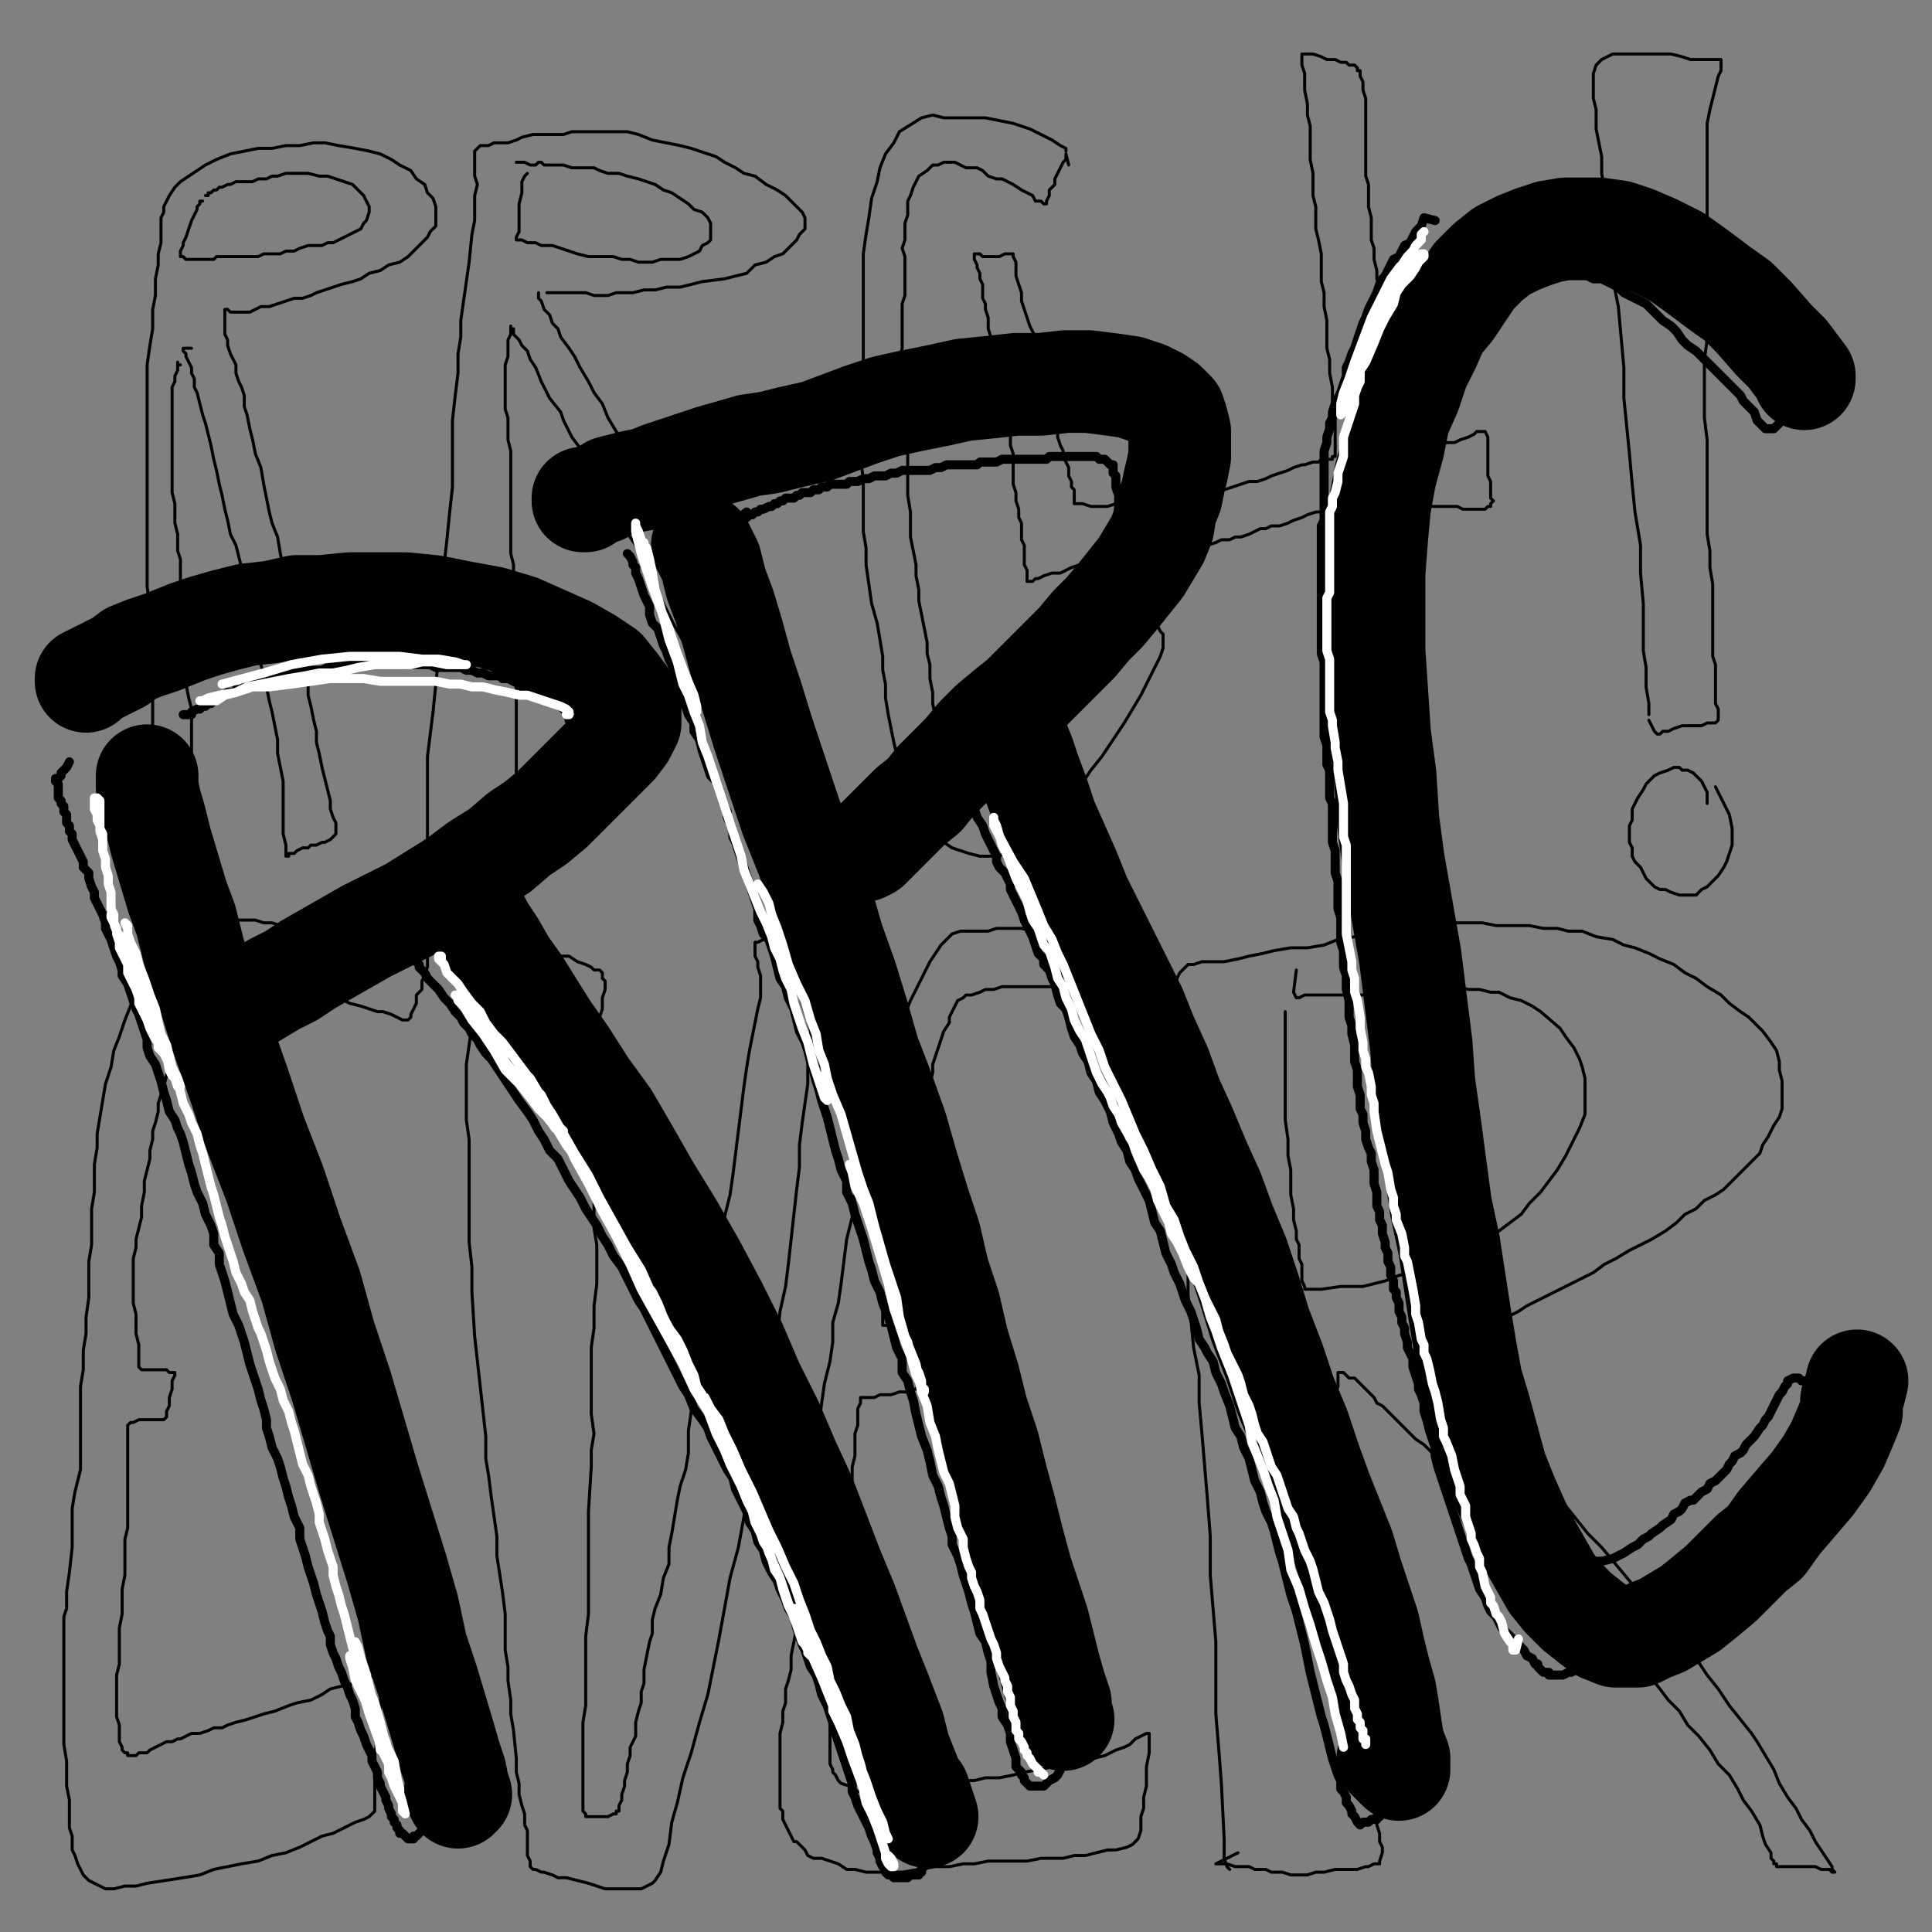
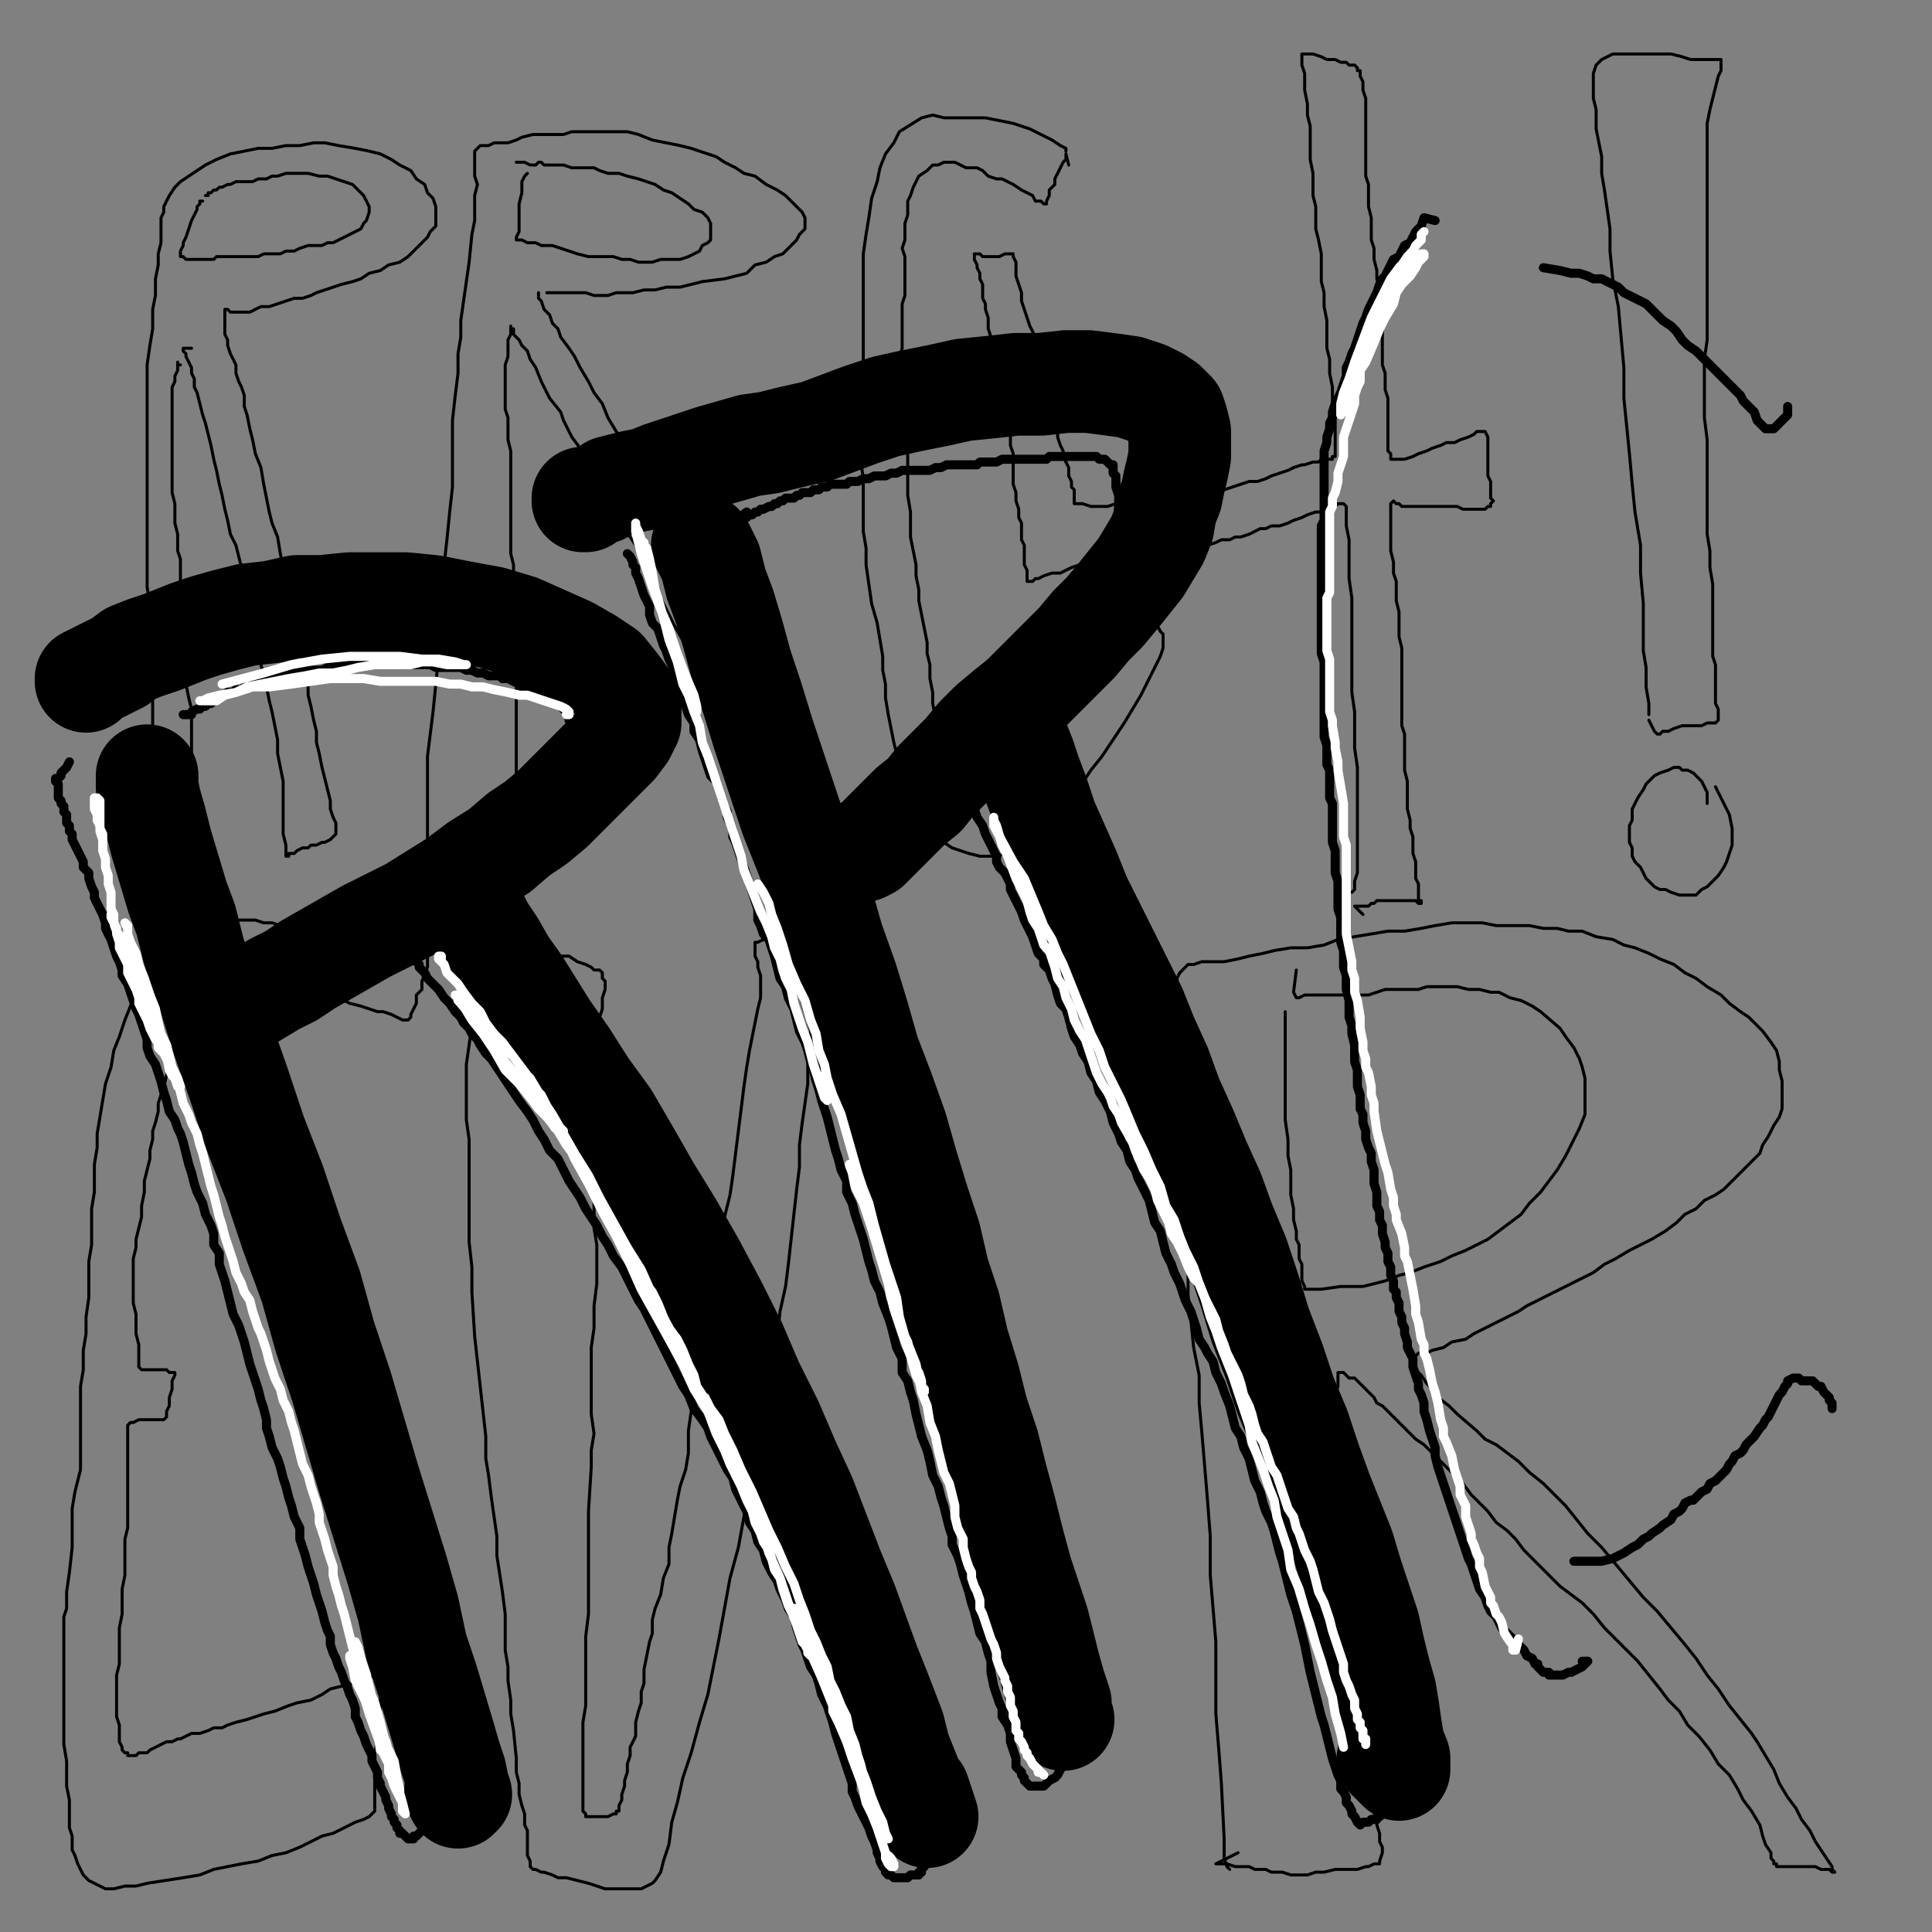
<svg xmlns="http://www.w3.org/2000/svg" width="640px" height="640px" version="1.1">
  <rect width="100%" height="100%" fill="#808080" stroke="none" />
  <polyline points="51.494,282.711 49.655,282.711 49.655,279.952 49.655,278.113 49.655,272.596 49.655,267.998 49.655,262.481 49.655,256.964 50.575,252.366 50.575,247.768 50.575,240.412 50.575,233.975 50.575,228.458 50.575,222.941 49.655,217.423 49.655,211.906 49.655,205.469 49.655,199.952 48.736,194.435 48.736,188.918 48.736,183.4 48.736,177.883 48.736,171.446 48.736,165.929 48.736,159.492 48.736,153.056 48.736,146.619 48.736,140.182 48.736,133.745 48.736,126.389 48.736,120.872 49.655,114.435 50.575,108.918 50.575,102.481 51.494,97.883 51.494,92.366 52.414,87.768 52.414,84.09 53.333,80.412 53.333,77.653 53.333,73.975 53.333,72.136 54.253,70.297 54.253,68.458 55.172,66.619 56.092,64.78 57.931,62.021 59.77,60.182 62.529,58.343 65.287,56.504 68.046,54.665 71.724,52.826 76.322,50.987 80.92,50.067 85.517,49.148 90.115,49.148 94.713,48.228 99.31,48.228 103.908,47.308 107.586,47.308 112.184,48.228 117.701,49.148 122.299,50.067 125.977,50.987 129.655,52.826 132.414,54.665 136.092,56.504 137.931,59.262 140.69,61.102 141.609,63.86 143.448,65.699 144.368,68.458 144.368,70.297 144.368,72.136 144.368,74.895 142.529,76.734 141.609,78.573 139.77,80.412 137.011,83.17 135.172,85.01 132.414,86.849 128.736,87.768 125.977,89.607 122.299,90.527 119.54,92.366 116.782,93.285 113.103,94.205 110.345,95.125 107.586,96.044 104.828,96.964 102.989,97.883 100.23,98.803 97.471,98.803 94.713,99.722 91.954,100.642 89.195,101.561 86.437,101.561 84.598,102.481 82.759,103.4 80.92,103.4 79.08,103.4 77.241,103.4 76.322,103.4 75.402,102.481 75.402,102.481 74.483,102.481 74.483,102.481 74.483,102.481 74.483,103.4 74.483,103.4 74.483,103.4 74.483,104.32 74.483,105.239 74.483,106.159 74.483,107.998 74.483,110.757 75.402,112.596 75.402,114.435 76.322,117.193 77.241,119.033 78.161,120.872 78.161,123.63 79.08,126.389 80,128.228 80.92,130.987 80.92,134.665 81.839,137.423 82.759,142.021 83.678,145.699 84.598,150.297 86.437,154.895 87.356,160.412 88.276,165.01 89.195,169.607 90.115,173.285 91.954,177.883 92.874,183.4 93.793,187.998 95.632,192.596 95.632,198.113 96.552,202.711 98.391,207.308 99.31,212.826 100.23,217.423 101.149,222.021 102.069,226.619 102.069,230.297 102.989,233.975 103.908,238.573 104.828,242.251 104.828,245.929 105.747,249.607 106.667,254.205 107.586,257.883 108.506,261.561 109.425,265.239 109.425,267.998 110.345,270.757 111.264,272.596 111.264,274.435 111.264,275.354 111.264,276.274 110.345,277.193 110.345,277.193 109.425,278.113 107.586,279.033 106.667,279.033 104.828,279.952 102.989,279.952 102.069,280.872 100.23,280.872 98.391,281.791 97.471,282.711 96.552,282.711 95.632,282.711 95.632,283.63 95.632,283.63 94.713,283.63 94.713,282.711 94.713,281.791 94.713,279.952 93.793,276.274 93.793,271.676 93.793,267.998 93.793,263.4 93.793,258.803 92.874,254.205 91.954,249.607 91.954,245.01 91.034,240.412 90.115,235.814 89.195,232.136 88.276,227.538 87.356,223.86 86.437,220.182 85.517,215.584 84.598,210.987 83.678,205.469 82.759,201.791 81.839,197.193 80.92,192.596 80,187.998 79.08,184.32 78.161,180.642 76.322,176.964 75.402,172.366 74.483,168.688 73.563,164.09 72.644,160.412 71.724,155.814 70.805,152.136 69.885,147.538 68.966,143.86 68.046,140.182 67.126,137.423 66.207,133.745 65.287,130.067 64.368,128.228 64.368,125.469 63.448,123.63 63.448,121.791 62.529,119.952 61.609,118.113 61.609,118.113 61.609,117.193 60.69,116.274 60.69,115.354 60.69,115.354 60.69,115.354 60.69,115.354 63.448,115.354 " fill="none" stroke="#000000" stroke-width="1px" stroke-linecap="round" stroke-linejoin="round" />
  <polyline points="59.77,120.872 58.851,120.872 58.851,119.952 58.851,119.952 58.851,119.952 58.851,120.872 58.851,122.711 57.931,124.55 57.931,126.389 57.011,128.228 57.011,130.987 57.011,132.826 57.011,134.665 57.011,136.504 57.011,138.343 57.011,141.102 57.011,143.86 57.011,145.699 57.011,148.458 57.011,151.216 57.011,153.975 57.011,156.734 57.011,160.412 57.011,163.17 57.931,166.849 57.931,169.607 57.931,173.285 58.851,176.964 58.851,179.722 58.851,182.481 59.77,185.239 59.77,187.998 59.77,191.676 59.77,195.354 60.69,199.033 60.69,202.711 61.609,206.389 61.609,210.067 61.609,213.745 61.609,217.423 61.609,222.021 61.609,226.619 62.529,231.216 63.448,234.895 63.448,239.492 63.448,243.17 63.448,246.849 63.448,249.607 63.448,253.285 63.448,256.044 64.368,263.4 64.368,266.159 64.368,268.918 64.368,271.676 64.368,273.515 64.368,275.354 64.368,276.274 64.368,278.113 64.368,279.952 64.368,280.872 64.368,281.791 64.368,281.791 64.368,282.711 64.368,283.63 64.368,283.63 64.368,283.63 62.529,284.55 61.609,283.63 60.69,283.63 58.851,283.63 56.092,283.63 53.333,284.55 51.494,285.469 48.736,284.55 " fill="none" stroke="#000000" stroke-width="1px" stroke-linecap="round" stroke-linejoin="round" />
  <polyline points="67.126,66.619 67.126,66.619 67.126,66.619 67.126,66.619 66.207,66.619 66.207,67.538 65.287,68.458 65.287,69.377 64.368,71.216 63.448,73.056 62.529,75.814 61.609,78.573 60.69,80.412 60.69,81.331 59.77,83.17 59.77,84.09 59.77,84.09 59.77,84.09 59.77,85.01 60.69,85.01 60.69,85.01 60.69,85.01 61.609,85.929 62.529,85.929 63.448,85.929 64.368,85.929 65.287,85.929 66.207,85.929 67.126,85.929 68.046,85.929 68.966,85.929 70.805,85.929 71.724,85.01 73.563,85.01 74.483,85.01 76.322,85.01 77.241,85.01 80,85.01 81.839,85.01 83.678,85.01 85.517,85.01 87.356,84.09 89.195,84.09 91.034,84.09 92.874,84.09 94.713,83.17 97.471,83.17 99.31,82.251 102.069,81.331 104.828,81.331 106.667,81.331 108.506,80.412 110.345,80.412 112.184,79.492 114.023,78.573 115.862,77.653 117.701,76.734 119.54,75.814 120.46,73.975 121.379,73.056 122.299,70.297 122.299,68.458 121.379,66.619 120.46,64.78 116.782,61.102 114.023,60.182 111.264,59.262 108.506,58.343 105.747,58.343 102.069,57.423 99.31,57.423 96.552,57.423 94.713,57.423 91.954,58.343 90.115,58.343 88.276,59.262 85.517,59.262 83.678,60.182 81.839,60.182 80,60.182 78.161,60.182 76.322,61.102 75.402,61.102 73.563,62.021 72.644,62.021 71.724,62.941 70.805,62.941 69.885,63.86 68.966,63.86 68.966,64.78 68.046,64.78 68.966,64.78 " fill="none" stroke="#000000" stroke-width="1px" stroke-linecap="round" stroke-linejoin="round" />
  <polyline points="140.69,287.308 141.609,285.469 141.609,280.872 141.609,277.193 141.609,271.676 141.609,265.239 141.609,257.883 141.609,250.527 142.529,243.17 143.448,235.814 144.368,226.619 145.287,217.423 145.287,208.228 145.287,197.193 147.126,187.079 148.046,178.803 148.966,169.607 149.885,161.331 149.885,153.975 149.885,146.619 149.885,139.262 150.805,130.987 151.724,123.63 151.724,117.193 152.644,111.676 152.644,106.159 153.563,99.722 154.483,93.285 155.402,86.849 156.322,77.653 157.241,73.056 157.241,68.458 157.241,64.78 158.161,61.102 157.241,58.343 157.241,54.665 157.241,52.826 157.241,50.987 157.241,50.067 157.241,50.067 158.161,49.148 158.161,49.148 159.08,48.228 160.92,48.228 161.839,48.228 163.678,47.308 166.437,47.308 168.276,47.308 171.034,46.389 172.874,45.469 176.552,44.55 179.31,44.55 182.989,44.55 186.667,44.55 189.425,43.63 193.103,43.63 196.782,43.63 199.54,43.63 203.218,43.63 207.816,43.63 211.494,44.55 216.092,46.389 220.69,47.308 225.287,48.228 228.966,49.148 237.241,51.906 240,53.745 243.678,55.584 246.437,57.423 250.115,58.343 253.793,61.102 257.471,62.941 260.23,64.78 262.989,67.538 265.747,70.297 266.667,72.136 266.667,73.975 266.667,75.814 264.828,77.653 263.908,79.492 261.149,82.251 259.31,84.09 256.552,85.01 253.793,86.849 250.115,87.768 247.356,90.527 243.678,91.446 240,92.366 232.644,93.285 225.287,95.125 220.69,95.125 217.011,96.044 213.333,96.044 209.655,96.964 206.897,96.964 204.138,96.964 201.379,97.883 198.621,97.883 196.782,97.883 194.023,96.964 191.264,96.964 188.506,96.964 185.747,96.964 183.908,96.964 181.149,96.964 182.069,96.964 " fill="none" stroke="#000000" stroke-width="1px" stroke-linecap="round" stroke-linejoin="round" />
  <polyline points="178.391,96.964 178.391,96.964 178.391,96.964 178.391,96.964 178.391,97.883 178.391,98.803 179.31,99.722 180.23,102.481 182.069,104.32 182.989,107.079 184.828,108.918 185.747,111.676 188.506,115.354 190.345,118.113 192.184,121.791 194.943,126.389 196.782,130.067 199.54,133.745 201.379,138.343 204.138,142.941 207.816,147.538 210.575,151.216 212.414,156.734 215.172,161.331 217.931,165.929 220.69,170.527 223.448,175.125 225.287,179.722 228.046,183.4 230.805,188.918 234.483,193.515 236.322,198.113 239.08,202.711 241.839,207.308 243.678,211.906 246.437,216.504 248.276,221.102 251.034,224.78 252.874,228.458 254.713,231.216 256.552,234.895 258.391,238.573 260.23,241.331 261.149,244.09 262.989,246.849 263.908,249.607 264.828,251.446 265.747,253.285 266.667,256.044 267.586,257.883 268.506,259.722 270.345,262.481 271.264,265.239 273.103,267.998 274.023,269.837 274.943,272.596 275.862,274.435 276.782,276.274 277.701,277.193 278.621,278.113 280.46,279.952 280.46,280.872 282.299,282.711 282.299,284.55 283.218,284.55 283.218,285.469 283.218,285.469 283.218,285.469 283.218,285.469 282.299,285.469 282.299,285.469 281.379,285.469 279.54,285.469 277.701,284.55 275.862,284.55 274.023,284.55 272.184,284.55 270.345,284.55 269.425,284.55 268.506,284.55 267.586,284.55 266.667,284.55 264.828,284.55 264.828,284.55 263.908,283.63 263.908,283.63 263.908,283.63 263.908,282.711 262.989,282.711 262.989,280.872 262.989,279.033 262.069,277.193 260.23,274.435 259.31,271.676 257.471,267.998 254.713,264.32 252.874,260.642 250.115,256.044 247.356,252.366 244.598,247.768 242.759,244.09 240,239.492 237.241,234.895 234.483,229.377 231.724,224.78 229.885,219.262 227.126,213.745 223.448,207.308 220.69,201.791 217.931,196.274 215.172,190.757 212.414,185.239 210.575,180.642 206.897,175.125 204.138,169.607 201.379,165.01 198.621,160.412 196.782,156.734 194.023,152.136 192.184,148.458 189.425,144.78 186.667,139.262 185.747,136.504 182.069,131.906 180.23,128.228 179.31,126.389 177.471,121.791 175.632,119.033 174.713,116.274 172.874,114.435 171.954,112.596 171.034,111.676 170.115,110.757 170.115,109.837 170.115,108.918 169.195,108.918 169.195,107.998 169.195,107.998 169.195,107.998 169.195,107.998 169.195,107.998 169.195,108.918 169.195,108.918 169.195,110.757 168.276,112.596 168.276,115.354 168.276,118.113 167.356,120.872 167.356,123.63 167.356,126.389 167.356,129.148 167.356,131.906 167.356,135.584 168.276,138.343 168.276,142.021 168.276,145.699 169.195,149.377 169.195,152.136 169.195,155.814 169.195,159.492 169.195,162.251 169.195,165.929 169.195,169.607 169.195,173.285 169.195,176.044 169.195,179.722 169.195,183.4 170.115,187.079 170.115,190.757 170.115,194.435 170.115,198.113 170.115,201.791 170.115,205.469 170.115,209.148 170.115,212.826 170.115,216.504 170.115,220.182 171.034,222.941 171.034,227.538 171.034,231.216 171.034,234.895 171.034,237.653 171.034,241.331 171.034,244.09 171.034,246.849 171.034,249.607 171.034,252.366 171.034,254.205 171.034,257.883 171.034,260.642 170.115,262.481 170.115,265.239 170.115,267.079 170.115,268.918 170.115,270.757 170.115,273.515 170.115,275.354 170.115,276.274 170.115,278.113 170.115,279.952 170.115,280.872 169.195,280.872 169.195,281.791 168.276,281.791 166.437,281.791 164.598,282.711 163.678,282.711 161.839,282.711 160,282.711 159.08,282.711 157.241,282.711 156.322,282.711 154.483,282.711 153.563,282.711 152.644,282.711 151.724,282.711 149.885,282.711 148.046,283.63 146.207,283.63 145.287,283.63 144.368,283.63 146.207,285.469 " fill="none" stroke="#000000" stroke-width="1px" stroke-linecap="round" stroke-linejoin="round" />
  <polyline points="174.713,57.423 174.713,57.423 174.713,57.423 174.713,57.423 174.713,57.423 173.793,58.343 172.874,60.182 172.874,63.86 171.954,67.538 171.954,71.216 171.954,73.975 171.954,76.734 171.034,78.573 171.034,79.492 171.954,79.492 171.954,79.492 172.874,79.492 174.713,80.412 175.632,80.412 177.471,80.412 179.31,81.331 181.149,81.331 182.989,81.331 185.747,82.251 188.506,83.17 191.264,84.09 194.943,85.01 197.701,85.01 200.46,85.01 203.218,85.01 205.977,85.929 208.736,85.929 211.494,86.849 213.333,86.849 216.092,86.849 218.851,85.929 220.69,85.929 223.448,85.929 225.287,85.929 228.046,85.01 229.885,84.09 231.724,83.17 232.644,81.331 234.483,80.412 235.402,79.492 235.402,77.653 235.402,75.814 235.402,73.975 234.483,72.136 232.644,70.297 229.885,69.377 228.046,67.538 225.287,65.699 222.529,63.86 219.77,62.941 217.011,61.102 214.253,60.182 211.494,59.262 207.816,58.343 205.057,57.423 201.379,57.423 198.621,56.504 196.782,55.584 194.023,55.584 191.264,55.584 189.425,55.584 186.667,54.665 184.828,54.665 182.989,54.665 182.069,54.665 180.23,54.665 179.31,53.745 178.391,53.745 177.471,54.665 175.632,54.665 173.793,53.745 171.954,53.745 171.034,53.745 172.874,53.745 " fill="none" stroke="#000000" stroke-width="1px" stroke-linecap="round" stroke-linejoin="round" />
  <polyline points="353.103,50.067 353.103,50.067 353.103,49.148 351.264,48.228 348.506,46.389 344.828,44.55 341.149,42.711 335.632,40.872 326.437,39.033 321.839,39.033 317.241,39.033 312.644,39.033 308.966,38.113 305.287,39.033 297.931,43.63 296.092,47.308 293.333,50.987 291.494,55.584 290.575,60.182 288.736,65.699 287.816,72.136 286.897,77.653 285.977,84.09 285.977,89.607 285.977,95.125 285.977,101.561 285.977,107.079 285.977,112.596 285.977,119.033 285.977,125.469 285.977,131.906 285.057,138.343 285.057,145.699 285.057,152.136 285.977,158.573 285.977,165.01 285.977,169.607 285.977,176.044 286.897,181.561 286.897,187.079 287.816,193.515 288.736,199.952 290.575,206.389 291.494,211.906 292.414,217.423 292.414,222.021 293.333,226.619 293.333,231.216 294.253,236.734 295.172,241.331 296.092,245.929 297.011,249.607 297.931,254.205 299.77,258.803 300.69,263.4 301.609,266.159 303.448,268.918 305.287,272.596 308.046,275.354 310.805,278.113 312.644,279.033 315.402,280.872 318.161,281.791 320.92,282.711 324.598,283.63 327.356,283.63 331.034,283.63 333.793,281.791 337.471,279.952 340.23,279.033 342.989,276.274 346.667,273.515 350.345,269.837 354.023,265.239 357.701,260.642 361.379,255.125 365.057,250.527 368.736,245.01 372.414,239.492 375.172,234.895 377.931,230.297 379.77,226.619 381.609,222.941 383.448,219.262 384.368,217.423 385.287,214.665 385.287,212.826 385.287,211.906 385.287,210.987 385.287,210.067 384.368,209.148 383.448,207.308 382.529,206.389 380.69,204.55 379.77,202.711 377.931,200.872 376.092,198.113 373.333,195.354 372.414,193.515 370.575,191.676 369.655,190.757 369.655,190.757 369.655,190.757 369.655,190.757 368.736,190.757 368.736,190.757 368.736,191.676 368.736,191.676 367.816,192.596 367.816,194.435 366.897,195.354 365.977,197.193 365.057,199.952 363.218,201.791 362.299,204.55 360.46,207.308 359.54,210.067 357.701,212.826 356.782,215.584 354.943,218.343 354.023,221.102 353.103,223.86 352.184,225.699 350.345,228.458 348.506,231.216 347.586,233.056 345.747,235.814 343.908,238.573 342.069,240.412 341.149,243.17 339.31,245.01 338.391,246.849 337.471,248.688 335.632,250.527 334.713,253.285 332.874,254.205 331.954,256.044 330.115,257.883 329.195,258.803 328.276,260.642 327.356,261.561 326.437,262.481 324.598,262.481 323.678,262.481 322.759,262.481 321.839,263.4 320,263.4 319.08,262.481 317.241,261.561 316.322,259.722 315.402,257.883 313.563,256.044 312.644,254.205 312.644,251.446 311.724,247.768 310.805,244.09 310.805,240.412 309.885,237.653 308.966,233.056 308.966,229.377 308.046,224.78 308.046,220.182 307.126,216.504 307.126,212.826 306.207,208.228 305.287,203.63 304.368,199.033 304.368,195.354 303.448,190.757 303.448,187.079 302.529,182.481 301.609,177.883 301.609,173.285 301.609,169.607 300.69,164.09 300.69,159.492 300.69,155.814 300.69,152.136 300.69,147.538 299.77,142.941 298.851,138.343 298.851,133.745 298.851,130.067 298.851,126.389 297.931,122.711 297.931,119.033 298.851,115.354 298.851,111.676 298.851,107.998 298.851,104.32 298.851,100.642 299.77,97.883 299.77,93.285 299.77,88.688 299.77,85.01 298.851,82.251 299.77,79.492 299.77,75.814 299.77,73.975 300.69,71.216 300.69,68.458 300.69,66.619 301.609,64.78 302.529,62.021 303.448,60.182 304.368,58.343 307.126,56.504 308.046,55.584 308.966,54.665 310.805,54.665 312.644,53.745 314.483,53.745 316.322,53.745 318.161,54.665 320,55.584 321.839,55.584 323.678,55.584 325.517,56.504 327.356,58.343 330.115,59.262 331.954,59.262 333.793,60.182 335.632,61.102 338.391,62.941 340.23,63.86 342.069,64.78 342.989,66.619 344.828,66.619 345.747,67.538 346.667,67.538 346.667,66.619 347.586,64.78 347.586,62.941 349.425,61.102 349.425,59.262 350.345,57.423 351.264,55.584 352.184,53.745 353.103,52.826 353.103,52.826 353.103,51.906 353.103,50.987 353.103,50.987 354.023,54.665 " fill="none" stroke="#000000" stroke-width="1px" stroke-linecap="round" stroke-linejoin="round" />
  <polyline points="447.816,295.584 448.736,294.665 448.736,291.906 449.655,289.148 449.655,284.55 449.655,279.033 449.655,273.515 449.655,267.079 449.655,260.642 449.655,254.205 448.736,247.768 448.736,241.331 448.736,235.814 447.816,229.377 447.816,222.941 447.816,217.423 447.816,210.987 447.816,204.55 447.816,198.113 446.897,191.676 446.897,187.079 446.897,182.481 446.897,178.803 445.977,174.205 445.977,171.446 445.977,168.688 445.977,167.768 445.057,166.849 445.057,166.849 444.138,166.849 444.138,166.849 443.218,166.849 442.299,167.768 441.379,167.768 437.701,169.607 435.862,169.607 433.103,170.527 431.264,171.446 428.506,172.366 426.667,173.285 423.908,174.205 421.149,174.205 419.31,175.125 417.471,175.125 415.632,176.044 413.793,176.964 411.034,177.883 409.195,177.883 407.356,178.803 404.598,178.803 402.759,179.722 400,180.642 398.161,181.561 395.402,181.561 393.563,181.561 390.805,181.561 388.966,181.561 386.207,181.561 384.368,182.481 383.448,182.481 381.609,182.481 379.77,182.481 377.011,183.4 375.172,183.4 373.333,184.32 370.575,185.239 367.816,185.239 365.977,186.159 363.218,186.159 360.46,187.079 357.701,187.079 354.943,187.998 353.103,188.918 351.264,189.837 349.425,189.837 348.506,189.837 345.747,190.757 343.908,191.676 342.989,191.676 342.069,192.596 341.149,192.596 341.149,192.596 340.23,192.596 340.23,192.596 340.23,192.596 340.23,191.676 340.23,191.676 340.23,189.837 340.23,188.918 339.31,187.079 339.31,185.239 339.31,183.4 339.31,180.642 338.391,178.803 338.391,176.044 338.391,173.285 337.471,171.446 337.471,168.688 336.552,165.929 336.552,163.17 335.632,160.412 335.632,156.734 335.632,153.975 335.632,150.297 334.713,147.538 334.713,144.78 334.713,141.102 334.713,139.262 333.793,136.504 333.793,133.745 332.874,130.987 331.954,128.228 331.954,125.469 331.034,121.791 330.115,119.033 329.195,116.274 329.195,113.515 328.276,111.676 327.356,108.918 327.356,107.079 327.356,105.239 326.437,102.481 326.437,100.642 325.517,98.803 325.517,96.964 325.517,94.205 324.598,92.366 324.598,90.527 323.678,88.688 323.678,87.768 322.759,85.929 322.759,85.01 322.759,84.09 322.759,84.09 322.759,84.09 322.759,84.09 322.759,84.09 323.678,84.09 324.598,84.09 325.517,85.01 327.356,85.01 328.276,85.01 330.115,85.01 331.034,85.01 332.874,84.09 333.793,84.09 333.793,84.09 334.713,84.09 334.713,84.09 334.713,84.09 335.632,84.09 335.632,84.09 335.632,85.01 336.552,86.849 336.552,88.688 336.552,91.446 337.471,94.205 338.391,96.964 338.391,99.722 339.31,102.481 340.23,105.239 341.149,107.998 342.989,111.676 343.908,114.435 344.828,117.193 344.828,119.952 345.747,122.711 345.747,125.469 346.667,127.308 346.667,130.067 347.586,132.826 348.506,135.584 348.506,138.343 349.425,141.102 350.345,142.941 350.345,144.78 351.264,147.538 352.184,149.377 352.184,151.216 353.103,153.056 354.023,154.895 354.023,155.814 354.023,157.653 354.943,159.492 354.943,160.412 354.943,161.331 355.862,162.251 355.862,163.17 355.862,164.09 355.862,165.01 355.862,165.929 355.862,165.929 355.862,166.849 356.782,166.849 356.782,166.849 356.782,166.849 357.701,166.849 358.621,166.849 361.379,167.768 364.138,167.768 366.897,167.768 369.655,166.849 372.414,166.849 375.172,166.849 378.851,166.849 381.609,166.849 384.368,165.929 387.126,165.929 389.885,165.01 393.563,164.09 396.322,164.09 400,163.17 402.759,163.17 405.517,162.251 408.276,161.331 411.034,160.412 413.793,159.492 416.552,159.492 419.31,158.573 421.149,157.653 423.908,156.734 426.667,155.814 428.506,154.895 431.264,153.975 432.184,153.975 434.943,153.056 436.782,153.056 437.701,152.136 439.54,152.136 440.46,152.136 441.379,152.136 441.379,152.136 441.379,151.216 442.299,151.216 442.299,151.216 442.299,151.216 442.299,150.297 442.299,149.377 442.299,147.538 442.299,144.78 442.299,142.941 442.299,139.262 441.379,136.504 441.379,132.826 441.379,128.228 440.46,123.63 440.46,119.033 439.54,115.354 439.54,110.757 439.54,106.159 438.621,101.561 438.621,96.964 437.701,93.285 437.701,88.688 437.701,84.09 436.782,79.492 435.862,75.814 435.862,73.056 435.862,68.458 434.943,64.78 434.943,61.102 434.943,57.423 434.023,52.826 434.023,49.148 434.023,45.469 434.023,41.791 433.103,38.113 433.103,34.435 432.184,29.837 432.184,27.079 432.184,24.32 431.264,21.561 431.264,19.722 431.264,17.883 431.264,17.883 431.264,17.883 431.264,17.883 433.103,17.883 434.943,17.883 437.701,18.803 439.54,19.722 442.299,19.722 444.138,20.642 445.977,20.642 446.897,21.561 447.816,21.561 448.736,21.561 449.655,22.481 449.655,23.4 450.575,23.4 450.575,25.239 451.494,27.079 451.494,29.837 452.414,32.596 452.414,35.354 452.414,39.033 452.414,42.711 452.414,47.308 452.414,50.987 452.414,54.665 452.414,58.343 453.333,61.102 453.333,64.78 453.333,68.458 454.253,72.136 454.253,75.814 454.253,79.492 455.172,82.251 455.172,85.929 456.092,89.607 456.092,92.366 457.011,95.125 457.011,97.883 457.931,101.561 457.931,104.32 457.931,107.079 457.931,109.837 457.931,112.596 457.931,116.274 457.931,119.033 457.931,120.872 458.851,123.63 458.851,126.389 458.851,129.148 459.77,131.906 459.77,134.665 459.77,136.504 459.77,138.343 459.77,139.262 459.77,141.102 459.77,142.021 459.77,142.941 459.77,144.78 459.77,145.699 459.77,146.619 459.77,147.538 459.77,148.458 459.77,149.377 460.69,150.297 460.69,150.297 460.69,151.216 460.69,152.136 460.69,152.136 461.609,152.136 462.529,152.136 463.448,152.136 465.287,152.136 468.046,151.216 469.885,150.297 472.644,149.377 474.483,148.458 477.241,147.538 479.08,146.619 481.839,146.619 483.678,145.699 486.437,144.78 488.276,143.86 489.195,142.941 491.034,142.941 491.954,142.941 491.954,142.941 491.954,142.941 491.954,142.941 492.874,144.78 492.874,146.619 492.874,149.377 492.874,151.216 492.874,153.975 492.874,157.653 493.793,159.492 493.793,162.251 493.793,164.09 493.793,165.01 494.713,165.929 493.793,166.849 493.793,167.768 492.874,167.768 491.954,168.688 490.115,168.688 488.276,168.688 486.437,168.688 484.598,168.688 482.759,167.768 480.92,167.768 478.161,167.768 476.322,167.768 474.483,167.768 472.644,167.768 471.724,167.768 469.885,167.768 468.046,167.768 467.126,167.768 465.287,167.768 464.368,167.768 463.448,166.849 462.529,166.849 461.609,165.929 461.609,165.929 460.69,166.849 460.69,167.768 460.69,168.688 460.69,170.527 460.69,172.366 460.69,176.044 460.69,179.722 460.69,182.481 461.609,186.159 461.609,189.837 462.529,192.596 462.529,196.274 462.529,199.033 463.448,202.711 463.448,206.389 463.448,210.987 464.368,214.665 464.368,218.343 464.368,222.021 464.368,225.699 464.368,229.377 464.368,233.056 464.368,236.734 464.368,240.412 465.287,243.17 465.287,247.768 465.287,251.446 465.287,255.125 466.207,258.803 466.207,261.561 466.207,265.239 466.207,267.998 467.126,271.676 467.126,274.435 468.046,277.193 468.046,279.952 468.046,282.711 468.966,285.469 468.966,288.228 468.966,290.987 469.885,292.826 469.885,294.665 469.885,296.504 469.885,298.343 470.805,298.343 470.805,298.343 470.805,299.262 469.885,299.262 469.885,299.262 468.966,298.343 468.046,298.343 467.126,298.343 465.287,298.343 463.448,298.343 461.609,298.343 460.69,298.343 458.851,298.343 457.011,298.343 456.092,298.343 455.172,299.262 454.253,299.262 454.253,299.262 453.333,300.182 452.414,300.182 451.494,300.182 450.575,300.182 449.655,300.182 449.655,300.182 448.736,300.182 451.494,302.941 " fill="none" stroke="#000000" stroke-width="1px" stroke-linecap="round" stroke-linejoin="round" />
  <polyline points="138.851,318.573 138.851,318.573 137.011,317.653 134.253,316.734 131.494,314.895 128.736,313.975 125.057,312.136 121.379,312.136 117.701,310.297 114.023,309.377 110.345,308.458 107.586,307.538 103.908,307.538 100.23,306.619 96.552,306.619 92.874,306.619 90.115,305.699 87.356,305.699 84.598,304.78 81.839,304.78 79.08,304.78 75.402,304.78 73.563,305.699 70.805,305.699 68.046,305.699 65.287,305.699 63.448,305.699 60.69,305.699 59.77,306.619 57.931,306.619 56.092,308.458 54.253,310.297 53.333,312.136 50.575,316.734 49.655,318.573 48.736,321.331 46.897,325.01 45.057,328.688 43.218,333.285 41.379,337.883 39.54,343.4 37.701,347.998 36.782,353.515 34.943,359.033 34.023,364.55 33.103,370.067 32.184,375.584 32.184,380.182 31.264,385.699 31.264,390.297 31.264,394.895 30.345,400.412 30.345,406.849 30.345,412.366 29.425,417.883 29.425,423.4 29.425,429.837 28.506,436.274 28.506,441.791 27.586,447.308 27.586,453.745 26.667,459.262 26.667,466.619 26.667,473.056 26.667,480.412 26.667,486.849 24.828,494.205 23.908,499.722 23.908,506.159 23.908,512.596 22.989,520.872 22.069,527.308 22.069,532.826 21.149,535.584 21.149,540.182 21.149,546.619 21.149,553.056 21.149,557.653 21.149,561.331 21.149,566.849 21.149,572.366 21.149,577.883 22.069,583.4 22.069,587.998 22.069,591.676 22.989,596.274 22.989,600.872 22.989,605.469 23.908,608.228 23.908,610.987 23.908,612.826 24.828,614.665 25.747,617.423 26.667,619.262 27.586,621.102 29.425,622.941 31.264,623.86 33.103,624.78 34.943,625.699 37.701,625.699 41.379,624.78 45.057,624.78 48.736,623.86 60.69,622.021 66.207,621.102 70.805,619.262 75.402,618.343 80,617.423 85.517,616.504 90.115,614.665 94.713,613.745 99.31,611.906 102.989,610.067 106.667,608.228 110.345,607.308 114.023,605.469 117.701,603.63 120.46,602.711 122.299,601.791 123.218,600.872 124.138,599.952 124.138,599.033 124.138,598.113 124.138,596.274 124.138,593.515 124.138,591.676 124.138,587.998 124.138,584.32 124.138,580.642 125.057,576.044 125.057,571.446 125.977,567.768 125.977,563.17 126.897,560.412 126.897,558.573 126.897,556.734 125.977,556.734 125.977,555.814 125.977,555.814 125.057,554.895 124.138,554.895 122.299,555.814 119.54,556.734 116.782,557.653 113.103,558.573 109.425,559.492 106.667,561.331 102.989,563.17 98.391,564.09 95.632,565.01 91.034,566.849 87.356,567.768 84.598,568.688 81.839,569.607 78.161,570.527 75.402,571.446 73.563,572.366 70.805,572.366 68.966,573.285 66.207,574.205 63.448,574.205 61.609,575.125 59.77,576.044 58.851,576.044 57.011,576.964 55.172,576.964 51.494,578.803 49.655,579.722 48.736,580.642 46.897,580.642 45.977,580.642 45.057,581.561 44.138,581.561 43.218,581.561 43.218,581.561 42.299,581.561 42.299,580.642 41.379,580.642 40.46,579.722 40.46,578.803 39.54,576.964 39.54,576.044 39.54,573.285 39.54,571.446 38.621,568.688 38.621,565.929 38.621,562.251 38.621,559.492 38.621,554.895 39.54,551.216 39.54,547.538 39.54,542.941 39.54,539.262 40.46,534.665 40.46,530.987 40.46,526.389 41.379,521.791 41.379,517.193 41.379,513.515 41.379,509.837 42.299,506.159 42.299,502.481 42.299,498.803 42.299,496.044 42.299,493.285 42.299,490.527 42.299,486.849 42.299,483.17 42.299,480.412 42.299,476.734 42.299,473.975 42.299,473.056 42.299,472.136 43.218,471.216 43.218,471.216 44.138,471.216 45.977,470.297 46.897,470.297 48.736,470.297 50.575,470.297 51.494,470.297 53.333,470.297 54.253,470.297 54.253,470.297 54.253,470.297 55.172,469.377 55.172,467.538 56.092,465.699 56.092,462.941 57.011,460.182 57.011,458.343 57.011,457.423 57.931,455.584 57.931,455.584 57.931,454.665 57.011,454.665 56.092,454.665 55.172,453.745 53.333,453.745 52.414,453.745 50.575,453.745 48.736,453.745 47.816,453.745 46.897,453.745 46.897,453.745 45.977,452.826 45.977,452.826 45.977,450.987 45.977,447.308 45.977,445.469 45.057,441.791 45.057,438.113 45.057,435.354 44.138,431.676 44.138,428.918 44.138,426.159 44.138,423.4 44.138,419.722 44.138,416.964 45.057,413.285 45.057,410.527 45.977,406.849 46.897,403.17 46.897,399.492 47.816,394.895 47.816,391.216 48.736,387.538 49.655,383.86 49.655,381.102 50.575,377.423 50.575,374.665 51.494,371.906 52.414,368.228 52.414,365.469 53.333,362.711 54.253,359.952 55.172,356.274 56.092,353.515 56.092,350.757 57.011,347.998 57.931,345.239 58.851,342.481 59.77,338.803 60.69,336.044 61.609,334.205 61.609,332.366 62.529,330.527 63.448,328.688 64.368,327.768 65.287,327.768 67.126,326.849 68.966,326.849 73.563,325.929 76.322,325.01 80,324.09 82.759,324.09 86.437,323.17 89.195,324.09 92.874,324.09 95.632,325.929 99.31,327.768 102.069,327.768 105.747,329.607 108.506,329.607 112.184,330.527 115.862,332.366 119.54,333.285 122.299,334.205 125.057,335.125 126.897,335.125 129.655,336.044 131.494,336.964 133.333,337.883 134.253,337.883 135.172,337.883 135.172,337.883 136.092,336.964 136.092,336.044 137.011,334.205 137.931,332.366 137.931,329.607 139.77,327.768 139.77,325.01 140.69,323.17 140.69,322.251 141.609,320.412 141.609,319.492 141.609,317.653 141.609,316.734 140.69,314.895 " fill="none" stroke="#000000" stroke-width="1px" stroke-linecap="round" stroke-linejoin="round" />
  <polyline points="158.161,318.573 157.241,318.573 157.241,324.09 157.241,328.688 156.322,339.722 155.402,346.159 154.483,352.596 154.483,359.033 154.483,364.55 154.483,370.987 155.402,377.423 155.402,383.86 155.402,390.297 155.402,396.734 155.402,404.09 155.402,411.446 156.322,419.722 156.322,427.998 157.241,442.711 158.161,450.987 160,467.538 160.92,475.814 160.92,483.17 161.839,488.688 162.759,496.044 164.598,508.918 164.598,515.354 166.437,527.308 167.356,534.665 167.356,541.102 167.356,546.619 168.276,552.136 168.276,556.734 169.195,563.17 169.195,567.768 170.115,573.285 171.034,582.481 171.034,587.079 171.954,590.757 171.954,594.435 172.874,598.113 173.793,600.872 173.793,603.63 173.793,604.55 174.713,606.389 174.713,607.308 174.713,609.148 174.713,610.987 174.713,611.906 174.713,613.745 174.713,614.665 175.632,616.504 175.632,617.423 175.632,618.343 175.632,618.343 176.552,619.262 177.471,619.262 179.31,620.182 180.23,620.182 182.989,621.102 184.828,622.021 187.586,622.021 191.264,622.941 194.943,623.86 197.701,624.78 200.46,625.699 203.218,625.699 205.977,625.699 209.655,625.699 212.414,625.699 214.253,624.78 216.092,623.86 217.011,622.941 218.851,620.182 219.77,616.504 221.609,610.987 222.529,603.63 224.368,597.193 226.207,588.918 228.966,580.642 231.724,570.527 234.483,561.331 236.322,552.136 238.161,542.941 240,532.826 241.839,522.711 244.598,512.596 246.437,502.481 248.276,491.446 249.195,481.331 251.034,471.216 253.793,462.021 255.632,452.826 257.471,443.63 258.391,434.435 260.23,426.159 261.149,418.803 262.069,410.527 262.989,402.251 263.908,393.975 264.828,386.619 264.828,379.262 265.747,371.906 266.667,365.469 267.586,359.033 267.586,352.596 268.506,347.079 268.506,342.481 269.425,337.883 269.425,334.205 269.425,330.527 270.345,326.849 270.345,323.17 271.264,320.412 271.264,317.653 271.264,315.814 271.264,313.975 271.264,311.216 270.345,310.297 270.345,309.377 270.345,309.377 269.425,309.377 269.425,308.458 268.506,308.458 266.667,308.458 265.747,309.377 263.908,309.377 261.149,309.377 258.391,309.377 255.632,310.297 252.874,311.216 251.034,312.136 250.115,312.136 250.115,312.136 250.115,313.975 250.115,314.895 250.115,316.734 251.034,318.573 251.034,320.412 251.954,323.17 251.954,325.929 251.954,330.527 251.034,334.205 250.115,338.803 249.195,343.4 248.276,347.998 247.356,353.515 246.437,359.952 245.517,367.308 244.598,374.665 243.678,382.021 242.759,389.377 241.839,395.814 240,403.17 239.08,409.607 238.161,416.964 237.241,423.4 236.322,429.837 234.483,437.193 233.563,443.63 232.644,450.067 231.724,455.584 229.885,461.102 228.966,467.538 228.046,473.975 228.046,481.331 227.126,486.849 225.287,492.366 224.368,496.964 223.448,502.481 222.529,507.998 221.609,512.596 221.609,518.113 219.77,522.711 218.851,528.228 217.011,532.826 216.092,536.504 216.092,541.102 215.172,543.86 214.253,548.458 213.333,553.056 213.333,557.653 212.414,560.412 212.414,564.09 211.494,566.849 210.575,570.527 210.575,575.125 208.736,578.803 208.736,581.561 207.816,584.32 207.816,587.079 206.897,589.837 206.897,591.676 205.977,594.435 205.977,595.354 205.977,596.274 205.057,598.113 205.057,599.952 204.138,599.952 204.138,600.872 203.218,600.872 201.379,601.791 199.54,601.791 198.621,601.791 196.782,601.791 195.862,601.791 194.943,601.791 194.023,601.791 194.023,600.872 193.103,599.952 193.103,599.033 193.103,597.193 193.103,594.435 193.103,591.676 193.103,587.998 193.103,584.32 193.103,580.642 193.103,576.044 193.103,570.527 194.023,565.01 194.023,558.573 194.023,553.975 194.023,547.538 194.023,542.021 194.943,534.665 194.943,527.308 194.943,520.872 194.943,513.515 194.943,507.079 194.943,500.642 195.862,485.929 195.862,480.412 196.782,474.895 195.862,468.458 195.862,462.941 195.862,457.423 195.862,446.389 196.782,439.952 196.782,432.596 197.701,425.239 197.701,418.803 197.701,412.366 196.782,406.849 196.782,400.412 196.782,394.895 196.782,388.458 196.782,382.941 196.782,377.423 196.782,372.826 196.782,368.228 197.701,362.711 197.701,358.113 197.701,353.515 197.701,349.837 198.621,345.239 198.621,340.642 198.621,336.964 199.54,334.205 199.54,330.527 200.46,327.768 200.46,325.01 199.54,324.09 199.54,322.251 198.621,321.331 196.782,321.331 195.862,320.412 194.023,319.492 191.264,318.573 188.506,316.734 185.747,316.734 182.989,315.814 180.23,315.814 178.391,314.895 176.552,314.895 174.713,314.895 172.874,314.895 171.034,314.895 170.115,313.975 169.195,313.975 167.356,313.975 166.437,314.895 165.517,314.895 164.598,315.814 162.759,315.814 161.839,315.814 162.759,313.975 " fill="none" stroke="#000000" stroke-width="1px" stroke-linecap="round" stroke-linejoin="round" />
-   <polyline points="371.494,312.136 368.736,311.216 365.977,310.297 363.218,309.377 360.46,309.377 356.782,309.377 353.103,309.377 349.425,309.377 345.747,308.458 342.069,308.458 338.391,307.538 333.793,307.538 330.115,307.538 327.356,308.458 323.678,308.458 320.92,308.458 318.161,308.458 315.402,309.377 313.563,311.216 311.724,313.056 309.885,315.814 308.046,318.573 306.207,322.251 304.368,325.929 301.609,331.446 299.77,336.044 297.931,340.642 296.092,346.159 294.253,351.676 293.333,358.113 292.414,364.55 290.575,372.826 287.816,381.102 285.977,388.458 283.218,395.814 282.299,403.17 280.46,410.527 279.54,417.883 278.621,425.239 277.701,431.676 275.862,438.113 275.862,444.55 274.943,450.987 273.103,458.343 272.184,464.78 271.264,472.136 271.264,478.573 269.425,485.929 268.506,491.446 267.586,496.964 267.586,501.561 266.667,507.079 266.667,512.596 265.747,517.193 264.828,522.711 264.828,528.228 263.908,533.745 263.908,539.262 262.989,543.86 262.069,548.458 262.069,553.056 261.149,556.734 260.23,559.492 260.23,564.09 259.31,566.849 259.31,570.527 258.391,574.205 258.391,577.883 258.391,580.642 258.391,584.32 258.391,587.079 258.391,589.837 258.391,590.757 258.391,592.596 258.391,594.435 258.391,596.274 258.391,597.193 258.391,599.033 259.31,599.952 259.31,602.711 260.23,604.55 261.149,606.389 262.069,608.228 262.989,610.067 263.908,610.067 264.828,610.987 265.747,611.906 266.667,612.826 267.586,614.665 269.425,615.584 270.345,615.584 272.184,615.584 274.943,616.504 277.701,617.423 280.46,619.262 283.218,619.262 286.897,620.182 290.575,620.182 294.253,620.182 298.851,620.182 304.368,619.262 309.885,618.343 314.483,618.343 319.08,617.423 322.759,617.423 327.356,616.504 331.034,616.504 335.632,616.504 340.23,616.504 344.828,615.584 348.506,615.584 352.184,615.584 355.862,614.665 359.54,614.665 363.218,613.745 366.897,612.826 369.655,612.826 373.333,611.906 375.172,610.987 376.092,610.067 377.011,609.148 377.931,606.389 377.931,604.55 377.931,601.791 378.851,599.033 378.851,595.354 379.77,591.676 379.77,588.918 379.77,585.239 380.69,580.642 380.69,576.964 380.69,575.125 380.69,574.205 380.69,574.205 380.69,574.205 379.77,574.205 379.77,574.205 377.931,575.125 376.092,576.044 374.253,577.883 372.414,578.803 369.655,579.722 365.977,581.561 362.299,582.481 357.701,583.4 353.103,584.32 349.425,585.239 343.908,586.159 339.31,587.079 335.632,587.998 331.034,588.918 326.437,588.918 322.759,589.837 319.08,589.837 315.402,590.757 311.724,591.676 308.966,591.676 306.207,592.596 303.448,592.596 300.69,592.596 297.931,592.596 295.172,593.515 293.333,593.515 291.494,593.515 288.736,593.515 286.897,593.515 285.977,593.515 284.138,593.515 283.218,592.596 282.299,592.596 281.379,591.676 278.621,590.757 277.701,589.837 276.782,587.998 275.862,587.079 275.862,586.159 274.943,584.32 274.943,582.481 274.943,579.722 274.943,576.044 274.943,571.446 274.943,566.849 275.862,562.251 275.862,557.653 275.862,553.056 275.862,547.538 276.782,541.102 277.701,535.584 277.701,530.987 277.701,526.389 278.621,520.872 279.54,514.435 281.379,507.998 281.379,503.4 282.299,498.803 282.299,495.125 282.299,490.527 282.299,485.929 283.218,482.251 283.218,478.573 283.218,474.895 284.138,472.136 284.138,469.377 284.138,466.619 285.057,464.78 285.057,463.86 285.057,462.941 286.897,462.941 287.816,462.941 289.655,462.941 291.494,462.021 293.333,462.021 295.172,462.021 297.931,461.102 299.77,461.102 301.609,461.102 302.529,460.182 303.448,460.182 304.368,458.343 304.368,456.504 305.287,454.665 305.287,451.906 305.287,449.148 306.207,446.389 307.126,443.63 307.126,441.791 306.207,440.872 305.287,439.952 304.368,439.952 302.529,439.952 300.69,439.952 298.851,439.952 296.092,439.952 295.172,439.033 294.253,439.033 293.333,439.033 292.414,439.033 292.414,439.033 292.414,438.113 292.414,436.274 292.414,433.515 293.333,430.757 294.253,427.998 294.253,424.32 294.253,420.642 294.253,416.044 296.092,410.527 297.011,405.929 297.931,401.331 297.931,396.734 298.851,392.136 299.77,388.458 300.69,384.78 301.609,381.102 302.529,377.423 303.448,373.745 304.368,370.067 306.207,366.389 307.126,362.711 308.046,359.033 308.966,355.354 308.966,352.596 309.885,349.837 310.805,347.079 311.724,344.32 312.644,341.561 314.483,338.803 314.483,336.964 315.402,335.125 316.322,333.285 317.241,331.446 319.08,330.527 320,329.607 321.839,329.607 324.598,328.688 326.437,327.768 329.195,327.768 331.954,326.849 333.793,326.849 336.552,326.849 338.391,326.849 341.149,326.849 344.828,326.849 346.667,326.849 349.425,326.849 352.184,327.768 354.943,327.768 356.782,327.768 359.54,328.688 361.379,328.688 363.218,329.607 365.057,329.607 365.977,329.607 366.897,329.607 367.816,329.607 368.736,329.607 370.575,327.768 370.575,326.849 371.494,325.929 372.414,325.01 372.414,322.251 373.333,320.412 373.333,318.573 373.333,316.734 373.333,315.814 375.172,317.653 " fill="none" stroke="#000000" stroke-width="1px" stroke-linecap="round" stroke-linejoin="round" />
  <polyline points="406.437,618.343 407.356,619.262 406.437,618.343 405.517,615.584 405.517,609.148 404.598,590.757 403.678,578.803 402.759,567.768 402.759,555.814 402.759,543.86 400.92,521.791 400.92,508.918 400,496.964 399.08,485.929 398.161,474.895 397.241,464.78 397.241,455.584 395.402,446.389 394.483,437.193 393.563,428.918 393.563,419.722 392.644,410.527 392.644,401.331 392.644,393.975 392.644,387.538 392.644,380.182 392.644,373.745 392.644,366.389 392.644,359.952 392.644,354.435 391.724,348.918 391.724,343.4 390.805,338.803 390.805,334.205 389.885,329.607 389.885,326.849 389.885,324.09 390.805,322.251 391.724,321.331 393.563,319.492 395.402,319.492 398.161,318.573 401.839,318.573 405.517,318.573 410.115,317.653 413.793,316.734 418.391,315.814 422.069,314.895 427.586,313.975 433.103,313.975 438.621,313.056 443.218,311.216 448.736,310.297 454.253,309.377 459.77,308.458 465.287,308.458 470.805,307.538 475.402,306.619 480.92,305.699 485.517,305.699 491.034,305.699 495.632,306.619 501.149,306.619 506.667,306.619 511.264,307.538 515.862,307.538 519.54,308.458 524.138,308.458 528.736,310.297 534.253,311.216 537.931,313.056 541.609,313.975 546.207,315.814 549.885,317.653 554.483,319.492 558.161,322.251 561.839,324.09 565.517,326.849 570.115,329.607 572.874,332.366 576.552,335.125 579.31,336.964 581.149,338.803 583.908,341.561 586.667,345.239 588.506,347.998 589.425,351.676 589.425,354.435 590.345,358.113 590.345,360.872 590.345,364.55 590.345,367.308 589.425,370.067 587.586,372.826 585.747,376.504 583.908,379.262 582.989,382.021 579.31,385.699 576.552,388.458 573.793,391.216 571.034,393.975 568.276,395.814 564.598,397.653 561.839,400.412 558.161,402.251 555.402,405.01 551.724,407.768 547.126,410.527 543.448,412.366 539.77,414.205 535.172,416.964 531.494,418.803 527.816,421.561 524.138,423.4 520.46,425.239 516.782,427.079 513.103,428.918 509.425,430.757 505.747,432.596 502.989,434.435 499.31,436.274 495.632,438.113 491.954,439.952 488.276,441.791 485.517,443.63 480.92,444.55 478.161,446.389 474.483,447.308 472.644,448.228 470.805,448.228 469.885,448.228 468.966,449.148 468.046,450.067 468.046,450.987 468.046,451.906 468.966,453.745 470.805,455.584 472.644,458.343 474.483,460.182 476.322,462.941 480,465.699 482.759,468.458 489.195,473.975 491.954,476.734 495.632,478.573 499.31,481.331 502.989,484.09 506.667,487.768 511.264,491.446 514.943,495.125 518.621,498.803 522.299,503.4 525.977,507.998 530.575,512.596 535.172,518.113 539.77,523.63 544.368,529.148 548.966,533.745 553.563,539.262 558.161,544.78 561.839,549.377 565.517,554.895 569.195,559.492 572.874,565.01 576.552,569.607 580.23,574.205 582.069,576.964 584.828,581.561 587.586,586.159 589.425,590.757 592.184,595.354 594.943,599.033 596.782,602.711 599.54,606.389 601.379,610.067 603.218,612.826 605.057,615.584 606.897,618.343 606.897,619.262 607.816,620.182 607.816,620.182 607.816,620.182 607.816,620.182 606.897,620.182 605.977,619.262 605.057,619.262 603.218,619.262 601.379,618.343 599.54,618.343 597.701,618.343 595.862,618.343 594.023,618.343 593.103,618.343 591.264,618.343 590.345,618.343 589.425,618.343 588.506,618.343 588.506,617.423 587.586,617.423 587.586,616.504 586.667,615.584 586.667,613.745 584.828,610.987 583.908,608.228 582.989,604.55 580.23,599.952 577.471,596.274 575.632,592.596 572.874,587.998 569.195,584.32 566.437,579.722 562.759,575.125 559.08,571.446 556.322,566.849 552.644,563.17 549.885,559.492 546.207,554.895 542.529,550.297 538.851,546.619 535.172,542.941 531.494,539.262 527.816,534.665 524.138,530.987 520.46,528.228 516.782,525.469 513.103,521.791 510.345,519.033 507.586,516.274 504.828,513.515 502.069,509.837 499.31,507.079 495.632,504.32 492.874,500.642 490.115,497.883 487.356,495.125 484.598,491.446 481.839,488.688 479.08,485.929 476.322,483.17 474.483,481.331 471.724,478.573 468.966,476.734 467.126,474.895 465.287,473.056 463.448,471.216 461.609,469.377 459.77,467.538 457.931,465.699 456.092,464.78 455.172,462.941 453.333,461.102 452.414,460.182 451.494,459.262 450.575,458.343 449.655,457.423 448.736,456.504 446.897,456.504 445.977,455.584 445.057,454.665 445.057,454.665 444.138,454.665 443.218,454.665 443.218,455.584 443.218,455.584 443.218,456.504 443.218,457.423 443.218,458.343 443.218,459.262 442.299,462.021 442.299,463.86 443.218,466.619 443.218,470.297 443.218,473.975 444.138,477.653 444.138,481.331 444.138,485.01 445.057,489.607 445.057,494.205 445.977,499.722 445.977,504.32 446.897,508.918 447.816,513.515 447.816,518.113 447.816,522.711 448.736,528.228 448.736,533.745 449.655,538.343 449.655,542.941 450.575,547.538 450.575,551.216 451.494,555.814 451.494,560.412 452.414,566.849 452.414,570.527 452.414,574.205 453.333,577.883 453.333,580.642 453.333,583.4 454.253,587.079 455.172,591.676 455.172,594.435 455.172,596.274 456.092,599.033 456.092,601.791 456.092,604.55 457.011,607.308 457.011,610.067 457.931,611.906 457.931,613.745 457.011,616.504 457.011,616.504 457.011,617.423 456.092,617.423 455.172,617.423 453.333,618.343 452.414,618.343 449.655,619.262 447.816,619.262 445.057,619.262 442.299,619.262 438.621,620.182 435.862,620.182 433.103,621.102 430.345,621.102 427.586,621.102 424.828,620.182 422.069,620.182 421.149,620.182 419.31,619.262 417.471,619.262 415.632,619.262 413.793,618.343 411.954,618.343 410.115,618.343 409.195,618.343 406.437,617.423 404.598,617.423 402.759,617.423 402.759,617.423 410.115,613.745 " fill="none" stroke="#000000" stroke-width="1px" stroke-linecap="round" stroke-linejoin="round" />
  <polyline points="425.747,336.044 425.747,335.125 425.747,336.044 425.747,338.803 425.747,342.481 425.747,347.079 425.747,353.515 425.747,359.952 425.747,365.469 425.747,370.987 426.667,377.423 426.667,382.941 427.586,387.538 427.586,392.136 427.586,395.814 428.506,400.412 428.506,404.09 429.425,407.768 429.425,410.527 430.345,412.366 430.345,415.125 430.345,416.964 431.264,418.803 431.264,419.722 431.264,421.561 431.264,423.4 431.264,424.32 432.184,426.159 432.184,427.079 432.184,427.079 432.184,427.079 432.184,427.079 433.103,427.079 434.023,427.079 435.862,427.079 437.701,427.079 444.138,426.159 447.816,426.159 451.494,426.159 455.172,425.239 458.851,424.32 463.448,422.481 467.126,421.561 471.724,419.722 477.241,417.883 480.92,416.044 485.517,414.205 489.195,412.366 492.874,410.527 496.552,407.768 500.23,405.01 503.908,402.251 506.667,398.573 510.345,394.895 513.103,391.216 515.862,387.538 518.621,382.941 520.46,379.262 523.218,373.745 525.057,369.148 525.057,365.469 525.057,360.872 525.057,357.193 524.138,353.515 523.218,350.757 521.379,347.079 518.621,343.4 516.782,340.642 510.345,335.125 507.586,333.285 503.908,331.446 500.23,330.527 496.552,328.688 493.793,328.688 490.115,327.768 486.437,327.768 482.759,326.849 479.08,326.849 476.322,326.849 472.644,326.849 469.885,327.768 467.126,327.768 464.368,327.768 461.609,327.768 458.851,327.768 456.092,328.688 453.333,329.607 450.575,329.607 447.816,329.607 445.057,329.607 443.218,329.607 441.379,329.607 440.46,329.607 438.621,329.607 436.782,329.607 435.862,329.607 434.023,329.607 433.103,329.607 432.184,329.607 430.345,330.527 429.425,330.527 428.506,328.688 429.425,321.331 " fill="none" stroke="#000000" stroke-width="1px" stroke-linecap="round" stroke-linejoin="round" />
  <polyline points="546.207,236.734 546.207,233.056 545.287,227.538 545.287,221.102 544.368,215.584 544.368,208.228 544.368,199.952 543.448,189.837 543.448,180.642 541.609,169.607 540.69,160.412 539.77,150.297 538.851,141.102 537.931,131.906 537.931,121.791 537.011,111.676 536.092,101.561 534.253,92.366 533.333,83.17 533.333,75.814 532.414,69.377 531.494,62.941 530.575,57.423 530.575,51.906 529.655,47.308 528.736,42.711 528.736,39.033 528.736,36.274 527.816,32.596 527.816,28.918 527.816,26.159 527.816,24.32 528.736,21.561 529.655,20.642 530.575,19.722 532.414,18.803 534.253,17.883 537.011,17.883 539.77,17.883 543.448,17.883 547.126,17.883 549.885,17.883 553.563,17.883 557.241,18.803 560,19.722 563.678,19.722 566.437,19.722 569.195,19.722 570.115,19.722 570.115,20.642 570.115,21.561 570.115,23.4 569.195,25.239 568.276,28.918 566.437,36.274 565.517,40.872 565.517,46.389 565.517,52.826 565.517,60.182 565.517,66.619 565.517,73.056 565.517,80.412 565.517,87.768 565.517,95.125 565.517,101.561 565.517,107.079 565.517,112.596 564.598,119.033 564.598,124.55 564.598,131.906 564.598,138.343 565.517,145.699 565.517,152.136 565.517,158.573 565.517,165.01 565.517,171.446 565.517,176.964 566.437,182.481 566.437,187.998 567.356,193.515 567.356,198.113 567.356,202.711 567.356,206.389 567.356,210.067 567.356,213.745 567.356,217.423 568.276,220.182 568.276,222.941 568.276,224.78 568.276,227.538 568.276,229.377 568.276,231.216 568.276,233.056 569.195,234.895 569.195,236.734 569.195,237.653 569.195,238.573 568.276,239.492 568.276,239.492 566.437,239.492 565.517,239.492 563.678,240.412 561.839,240.412 559.08,240.412 557.241,240.412 554.483,241.331 552.644,242.251 550.805,242.251 549.885,243.17 548.966,243.17 548.966,243.17 548.046,242.251 546.207,238.573 " fill="none" stroke="#000000" stroke-width="1px" stroke-linecap="round" stroke-linejoin="round" />
  <polyline points="565.517,266.159 565.517,265.239 565.517,264.32 565.517,263.4 565.517,262.481 564.598,260.642 563.678,258.803 561.839,256.964 560.92,256.044 559.08,255.125 557.241,255.125 556.322,254.205 554.483,254.205 552.644,255.125 549.885,256.044 548.046,256.964 547.126,257.883 545.287,259.722 544.368,261.561 542.529,264.32 541.609,266.159 540.69,267.998 540.69,269.837 540.69,271.676 539.77,273.515 539.77,276.274 539.77,279.033 540.69,280.872 540.69,283.63 541.609,285.469 543.448,287.308 544.368,289.148 545.287,290.987 546.207,291.906 548.046,293.745 549.885,294.665 551.724,294.665 553.563,295.584 556.322,296.504 558.161,296.504 560,296.504 561.839,296.504 563.678,294.665 565.517,293.745 567.356,291.906 569.195,290.067 571.034,287.308 571.954,285.469 572.874,282.711 573.793,279.952 573.793,277.193 573.793,274.435 572.874,269.837 571.034,266.159 568.276,260.642 " fill="none" stroke="#000000" stroke-width="1px" stroke-linecap="round" stroke-linejoin="round" />
  <polyline points="150.805,593.515 151.724,595.354 152.644,594.435 151.724,591.676 150.805,587.079 148.966,581.561 147.126,575.125 144.368,565.929 141.609,556.734 137.931,545.699 135.172,532.826 131.494,519.952 126.897,505.239 122.299,490.527 117.701,474.895 113.103,459.262 107.586,442.711 102.989,426.159 96.552,408.688 91.034,392.136 84.598,375.584 79.08,359.033 73.563,343.4 68.966,328.688 64.368,315.814 61.609,304.78 58.851,297.423 56.092,288.228 53.333,279.033 51.494,271.676 49.655,265.239 48.736,260.642 48.736,257.883 48.736,256.964 48.736,256.964 48.736,256.964 " fill="none" stroke="#000000" stroke-width="34px" stroke-linecap="round" stroke-linejoin="round" />
  <polyline points="28.506,225.699 28.506,224.78 28.506,224.78 30.345,223.86 32.184,222.941 35.862,221.102 39.54,219.262 43.218,216.504 47.816,214.665 53.333,212.826 62.529,209.148 68.046,207.308 74.483,205.469 81.839,203.63 90.115,202.711 98.391,200.872 106.667,200.872 115.862,199.952 125.057,199.952 134.253,199.952 143.448,200.872 152.644,202.711 162.759,204.55 171.954,207.308 180.23,210.987 188.506,214.665 194.943,218.343 200.46,222.021 204.138,226.619 206.897,230.297 208.736,234.895 208.736,239.492 206.897,243.17 204.138,246.849 200.46,250.527 196.782,254.205 192.184,258.803 187.586,263.4 182.989,267.998 177.471,272.596 171.954,276.274 165.517,281.791 158.161,286.389 150.805,291.906 143.448,296.504 136.092,301.102 128.736,304.78 121.379,308.458 114.943,312.136 108.506,315.814 102.069,319.492 96.552,323.17 91.034,325.929 86.437,328.688 81.839,331.446 78.161,334.205 75.402,336.044 73.563,336.964 73.563,337.883 73.563,337.883 " fill="none" stroke="#000000" stroke-width="34px" stroke-linecap="round" stroke-linejoin="round" />
  <polyline points="155.402,300.182 155.402,299.262 155.402,299.262 155.402,299.262 155.402,299.262 155.402,299.262 156.322,300.182 158.161,303.86 160,307.538 163.678,313.056 167.356,319.492 171.954,325.929 176.552,333.285 181.149,340.642 187.586,349.837 194.023,359.952 201.379,370.067 207.816,381.102 215.172,393.975 222.529,405.929 229.885,418.803 237.241,432.596 243.678,445.469 249.195,458.343 255.632,471.216 261.149,484.09 266.667,496.044 271.264,507.998 275.862,519.952 280.46,530.987 284.138,541.102 287.816,551.216 291.494,560.412 296.092,572.366 297.931,579.722 301.609,588.918 304.368,595.354 306.207,599.952 307.126,601.791 307.126,601.791 304.368,593.515 " fill="none" stroke="#000000" stroke-width="34px" stroke-linecap="round" stroke-linejoin="round" />
  <polyline points="232.644,180.642 235.402,186.159 237.241,193.515 240,200.872 242.759,210.067 245.517,220.182 249.195,231.216 252.874,243.17 257.471,256.964 262.069,270.757 267.586,284.55 272.184,298.343 275.862,311.216 280.46,324.09 284.138,336.044 287.816,348.918 292.414,360.872 297.011,373.745 300.69,386.619 304.368,398.573 308.046,409.607 310.805,421.561 314.483,432.596 317.241,444.55 320.92,456.504 323.678,467.538 327.356,478.573 330.115,489.607 332.874,499.722 335.632,510.757 338.391,520.872 341.149,529.148 343.908,537.423 345.747,544.78 347.586,552.136 349.425,558.573 351.264,564.09 351.264,567.768 352.184,569.607 350.345,565.929 " fill="none" stroke="#000000" stroke-width="34px" stroke-linecap="round" stroke-linejoin="round" />
  <polyline points="193.103,165.01 193.103,165.929 194.023,165.929 194.943,165.01 196.782,164.09 199.54,163.17 202.299,161.331 205.977,160.412 209.655,159.492 214.253,158.573 218.851,156.734 224.368,154.895 229.885,153.056 235.402,151.216 241.839,149.377 248.276,147.538 254.713,146.619 262.069,144.78 270.345,142.941 277.701,140.182 285.057,137.423 293.333,134.665 301.609,132.826 310.805,130.987 319.08,129.148 328.276,128.228 336.552,127.308 344.828,127.308 353.103,126.389 360.46,126.389 367.816,127.308 374.253,128.228 379.77,130.067 383.448,131.906 386.207,133.745 388.966,136.504 389.885,139.262 390.805,142.941 390.805,146.619 390.805,151.216 389.885,155.814 388.966,159.492 388.046,164.09 386.207,168.688 385.287,174.205 383.448,178.803 380.69,183.4 377.931,187.998 374.253,192.596 370.575,197.193 365.977,202.711 361.379,207.308 356.782,212.826 352.184,217.423 347.586,222.021 342.989,226.619 338.391,231.216 333.793,234.895 328.276,239.492 323.678,244.09 319.08,249.607 314.483,254.205 309.885,258.803 306.207,263.4 301.609,267.079 297.931,270.757 294.253,274.435 292.414,276.274 289.655,279.033 287.816,280.872 285.977,281.791 " fill="none" stroke="#000000" stroke-width="34px" stroke-linecap="round" stroke-linejoin="round" />
  <polyline points="333.793,239.492 334.713,239.492 334.713,240.412 335.632,240.412 335.632,242.251 337.471,245.929 339.31,250.527 341.149,256.044 343.908,263.4 346.667,271.676 350.345,279.952 354.023,288.228 357.701,297.423 362.299,306.619 366.897,315.814 371.494,325.01 376.092,334.205 379.77,343.4 384.368,353.515 388.046,363.63 392.644,373.745 397.241,384.78 401.839,394.895 405.517,405.01 410.115,416.044 413.793,427.079 417.471,439.033 422.069,450.987 425.747,462.021 430.345,473.056 434.023,484.09 437.701,494.205 441.379,503.4 445.057,512.596 447.816,521.791 450.575,530.067 453.333,538.343 455.172,546.619 457.011,553.975 458.851,560.412 459.77,565.929 460.69,572.366 461.609,577.883 463.448,582.481 463.448,585.239 463.448,586.159 459.77,582.481 " fill="none" stroke="#000000" stroke-width="34px" stroke-linecap="round" stroke-linejoin="round" />
-   <polyline points="597.701,125.469 597.701,124.55 594.943,120.872 592.184,117.193 587.586,112.596 581.149,105.239 575.632,99.722 569.195,95.125 561.839,89.607 555.402,85.01 548.046,81.331 541.609,78.573 536.092,76.734 529.655,75.814 524.138,75.814 518.621,75.814 513.103,76.734 507.586,78.573 502.989,80.412 497.471,83.17 492.874,86.849 488.276,91.446 484.598,96.964 480.92,102.481 476.322,107.998 473.563,114.435 469.885,121.791 467.126,130.067 463.448,138.343 461.609,147.538 458.851,157.653 457.011,167.768 456.092,177.883 455.172,189.837 455.172,201.791 455.172,215.584 456.092,229.377 457.011,243.17 458.851,256.964 459.77,271.676 461.609,285.469 464.368,301.102 467.126,316.734 468.966,331.446 470.805,346.159 471.724,359.033 473.563,371.906 475.402,385.699 477.241,399.492 480,412.366 481.839,424.32 483.678,436.274 485.517,447.308 487.356,457.423 490.115,466.619 492.874,476.734 495.632,486.849 499.31,496.044 502.989,504.32 506.667,511.676 510.345,518.113 514.023,524.55 517.701,529.148 522.299,533.745 526.897,537.423 530.575,540.182 535.172,542.021 538.851,542.021 542.529,542.021 546.207,540.182 550.805,538.343 555.402,535.584 560,532.826 564.598,529.148 570.115,524.55 575.632,519.033 580.23,514.435 584.828,510.757 589.425,504.32 594.943,497.883 600.46,491.446 605.057,485.01 608.736,478.573 611.494,472.136 613.333,467.538 613.333,463.86 614.253,461.102 615.172,457.423 " fill="none" stroke="#000000" stroke-width="34px" stroke-linecap="round" stroke-linejoin="round" />
  <polyline points="149.885,595.354 149.885,596.274 148.966,596.274 148.966,596.274 148.966,597.193 148.966,597.193 148.966,598.113 148.046,599.033 148.046,599.033 148.046,599.952 147.126,600.872 146.207,600.872 146.207,601.791 145.287,601.791 145.287,601.791 145.287,602.711 144.368,602.711 143.448,603.63 143.448,603.63 142.529,604.55 142.529,604.55 141.609,605.469 140.69,605.469 140.69,606.389 139.77,606.389 138.851,607.308 138.851,607.308 137.931,608.228 137.931,608.228 137.011,608.228 137.011,609.148 136.092,609.148 136.092,609.148 135.172,609.148 135.172,609.148 134.253,608.228 134.253,608.228 134.253,608.228 133.333,607.308 132.414,607.308 132.414,606.389 131.494,605.469 131.494,604.55 130.575,603.63 130.575,602.711 129.655,601.791 129.655,600.872 128.736,599.033 128.736,598.113 127.816,596.274 127.816,595.354 126.897,593.515 125.977,591.676 125.977,590.757 125.057,588.918 125.057,587.079 124.138,585.239 123.218,583.4 123.218,581.561 122.299,579.722 121.379,577.883 120.46,575.125 119.54,573.285 118.621,570.527 117.701,568.688 117.701,565.929 116.782,563.17 115.862,561.331 114.943,558.573 114.023,556.734 113.103,553.975 112.184,552.136 111.264,549.377 110.345,547.538 109.425,544.78 109.425,542.021 108.506,540.182 107.586,537.423 106.667,533.745 105.747,530.987 104.828,528.228 103.908,524.55 102.989,521.791 102.069,519.033 101.149,515.354 100.23,512.596 99.31,509.837 99.31,506.159 97.471,502.481 96.552,498.803 95.632,496.044 94.713,492.366 93.793,489.607 92.874,485.929 91.954,483.17 90.115,479.492 89.195,475.814 88.276,473.056 88.276,470.297 87.356,466.619 86.437,463.86 85.517,460.182 84.598,457.423 83.678,454.665 82.759,451.906 81.839,448.228 80.92,444.55 80,441.791 79.08,439.033 77.241,435.354 76.322,431.676 75.402,427.998 74.483,424.32 73.563,421.561 72.644,418.803 72.644,415.125 70.805,412.366 70.805,408.688 69.885,405.929 68.046,402.251 67.126,398.573 65.287,394.895 64.368,392.136 63.448,388.458 62.529,385.699 61.609,382.021 60.69,378.343 59.77,375.584 58.851,373.745 57.931,370.987 56.092,368.228 55.172,364.55 54.253,361.791 53.333,358.113 52.414,355.354 51.494,352.596 49.655,349.837 48.736,347.079 48.736,344.32 47.816,341.561 46.897,338.803 45.977,336.044 45.057,334.205 44.138,331.446 43.218,328.688 42.299,325.929 40.46,323.17 40.46,321.331 39.54,318.573 38.621,316.734 37.701,313.975 36.782,311.216 35.862,309.377 34.943,307.538 34.943,305.699 34.023,302.941 33.103,301.102 32.184,299.262 31.264,297.423 31.264,295.584 30.345,293.745 29.425,290.987 29.425,289.148 27.586,287.308 27.586,285.469 26.667,283.63 25.747,281.791 24.828,279.952 23.908,278.113 23.908,276.274 22.989,275.354 22.989,273.515 22.069,272.596 22.069,271.676 22.069,269.837 21.149,268.918 21.149,267.998 21.149,267.079 20.23,266.159 20.23,265.239 19.31,264.32 19.31,262.481 19.31,261.561 19.31,259.722 18.391,258.803 18.391,257.883 19.31,257.883 20.23,256.964 20.23,256.044 21.149,255.125 22.069,254.205 22.989,252.366 " fill="none" stroke="#000000" stroke-width="3px" stroke-linecap="round" stroke-linejoin="round" />
  <polyline points="306.207,615.584 306.207,615.584 306.207,615.584 306.207,615.584 306.207,616.504 306.207,616.504 306.207,617.423 306.207,618.343 305.287,618.343 305.287,619.262 305.287,620.182 304.368,620.182 304.368,621.102 302.529,621.102 302.529,621.102 301.609,621.102 300.69,622.021 300.69,622.021 299.77,622.021 298.851,622.021 298.851,622.021 297.931,622.021 297.011,622.021 296.092,622.021 295.172,621.102 295.172,621.102 294.253,621.102 293.333,620.182 293.333,619.262 292.414,618.343 292.414,618.343 291.494,616.504 291.494,615.584 290.575,613.745 290.575,612.826 289.655,610.067 288.736,608.228 287.816,605.469 286.897,603.63 285.977,601.791 285.057,599.952 284.138,598.113 283.218,595.354 282.299,593.515 282.299,590.757 281.379,587.998 280.46,585.239 279.54,582.481 278.621,579.722 277.701,576.964 276.782,574.205 275.862,570.527 274.943,567.768 274.023,565.01 272.184,561.331 271.264,557.653 270.345,554.895 268.506,552.136 267.586,549.377 266.667,546.619 265.747,544.78 264.828,542.021 263.908,539.262 262.989,535.584 261.149,532.826 260.23,530.067 258.391,526.389 257.471,523.63 255.632,520.872 253.793,517.193 252.874,513.515 251.034,510.757 250.115,507.079 248.276,504.32 247.356,500.642 245.517,496.964 243.678,493.285 242.759,489.607 240.92,486.849 239.08,483.17 237.241,479.492 235.402,475.814 234.483,473.056 232.644,470.297 229.885,466.619 228.046,462.021 226.207,459.262 224.368,455.584 222.529,451.906 220.69,448.228 218.851,444.55 217.011,440.872 215.172,437.193 213.333,433.515 211.494,430.757 209.655,427.079 207.816,423.4 205.977,419.722 203.218,416.044 201.379,412.366 199.54,409.607 197.701,405.929 194.023,400.412 192.184,396.734 190.345,393.975 188.506,391.216 186.667,387.538 184.828,383.86 182.069,381.102 180.23,377.423 178.391,374.665 176.552,370.987 174.713,368.228 171.954,364.55 170.115,361.791 168.276,359.033 166.437,356.274 164.598,353.515 162.759,350.757 160.92,348.918 159.08,346.159 158.161,344.32 156.322,342.481 155.402,340.642 153.563,338.803 152.644,336.964 150.805,335.125 148.966,332.366 147.126,330.527 145.287,327.768 143.448,325.929 141.609,324.09 140.69,322.251 138.851,320.412 138.851,319.492 137.931,318.573 137.011,317.653 135.172,315.814 134.253,314.895 133.333,313.056 132.414,312.136 132.414,312.136 132.414,311.216 " fill="none" stroke="#000000" stroke-width="3px" stroke-linecap="round" stroke-linejoin="round" />
  <polyline points="177.471,257.883 178.391,256.044 179.31,255.125 181.149,253.285 182.069,252.366 182.989,250.527 184.828,249.607 185.747,248.688 186.667,247.768 187.586,245.929 187.586,244.09 188.506,243.17 188.506,242.251 188.506,241.331 189.425,241.331 189.425,240.412 189.425,239.492 188.506,238.573 188.506,237.653 187.586,236.734 187.586,235.814 186.667,234.895 185.747,233.975 183.908,233.056 182.989,232.136 182.069,231.216 181.149,231.216 180.23,230.297 178.391,229.377 177.471,228.458 175.632,228.458 174.713,227.538 172.874,227.538 171.954,226.619 170.115,225.699 168.276,224.78 166.437,224.78 165.517,223.86 163.678,223.86 161.839,223.86 160,222.941 158.161,222.941 156.322,222.021 154.483,222.021 152.644,221.102 150.805,221.102 148.046,221.102 146.207,221.102 144.368,221.102 142.529,220.182 140.69,220.182 137.931,220.182 136.092,220.182 134.253,220.182 131.494,219.262 129.655,219.262 126.897,219.262 125.057,219.262 122.299,219.262 119.54,219.262 117.701,219.262 115.862,219.262 113.103,220.182 111.264,220.182 109.425,220.182 108.506,221.102 106.667,222.021 104.828,222.021 102.989,222.021 102.069,222.021 100.23,222.021 98.391,222.941 97.471,222.941 95.632,222.941 93.793,223.86 92.874,223.86 91.034,223.86 90.115,224.78 88.276,225.699 86.437,225.699 85.517,226.619 83.678,226.619 82.759,227.538 80.92,227.538 80,228.458 78.161,228.458 77.241,229.377 75.402,229.377 74.483,230.297 73.563,230.297 72.644,231.216 70.805,232.136 69.885,233.056 68.966,233.056 68.046,233.975 67.126,233.975 66.207,234.895 65.287,234.895 63.448,235.814 63.448,236.734 62.529,236.734 61.609,236.734 61.609,236.734 60.69,236.734 60.69,236.734 " fill="none" stroke="#000000" stroke-width="3px" stroke-linecap="round" stroke-linejoin="round" />
  <polyline points="352.184,579.722 352.184,579.722 352.184,579.722 353.103,580.642 353.103,581.561 352.184,582.481 352.184,584.32 351.264,586.159 350.345,587.998 349.425,588.918 347.586,589.837 346.667,590.757 345.747,591.676 344.828,591.676 343.908,591.676 342.989,591.676 342.069,591.676 341.149,591.676 340.23,590.757 340.23,590.757 339.31,589.837 339.31,588.918 338.391,587.998 338.391,587.079 337.471,586.159 336.552,585.239 336.552,582.481 335.632,579.722 334.713,576.964 334.713,574.205 333.793,571.446 331.954,568.688 331.954,565.929 331.034,564.09 330.115,561.331 329.195,558.573 328.276,553.975 328.276,550.297 327.356,547.538 326.437,543.86 324.598,541.102 323.678,537.423 322.759,533.745 321.839,530.987 320.92,527.308 320,524.55 319.08,521.791 318.161,518.113 317.241,515.354 315.402,511.676 315.402,508.918 314.483,506.159 313.563,502.481 312.644,498.803 311.724,496.044 310.805,492.366 308.966,488.688 308.046,484.09 307.126,480.412 305.287,475.814 304.368,472.136 303.448,468.458 302.529,463.86 301.609,461.102 300.69,457.423 298.851,454.665 298.851,450.067 297.011,446.389 296.092,442.711 295.172,439.033 294.253,436.274 292.414,431.676 291.494,427.998 289.655,424.32 288.736,420.642 287.816,417.883 286.897,414.205 285.977,410.527 285.057,407.768 283.218,402.251 282.299,398.573 280.46,394.895 280.46,391.216 278.621,387.538 277.701,383.86 276.782,381.102 275.862,377.423 274.943,373.745 274.023,370.067 273.103,367.308 272.184,364.55 271.264,360.872 270.345,358.113 269.425,354.435 268.506,351.676 267.586,347.998 266.667,345.239 264.828,341.561 263.908,337.883 262.989,334.205 261.149,330.527 260.23,326.849 258.391,324.09 257.471,320.412 256.552,316.734 255.632,313.975 254.713,311.216 252.874,309.377 251.954,306.619 251.034,304.78 251.034,301.102 250.115,298.343 249.195,295.584 248.276,292.826 247.356,290.067 246.437,287.308 245.517,284.55 244.598,281.791 243.678,279.033 242.759,277.193 242.759,275.354 241.839,272.596 240.92,270.757 240.92,268.918 240,267.079 239.08,264.32 238.161,261.561 237.241,258.803 235.402,256.964 234.483,254.205 233.563,251.446 232.644,248.688 231.724,245.01 229.885,242.251 229.885,239.492 228.046,236.734 227.126,233.975 226.207,231.216 225.287,228.458 224.368,225.699 223.448,222.941 222.529,220.182 221.609,218.343 220.69,215.584 219.77,213.745 218.851,210.987 217.931,208.228 216.092,206.389 215.172,203.63 215.172,200.872 214.253,199.033 213.333,197.193 212.414,194.435 211.494,191.676 210.575,189.837 210.575,187.998 209.655,187.079 209.655,186.159 208.736,184.32 208.736,184.32 207.816,183.4 " fill="none" stroke="#000000" stroke-width="3px" stroke-linecap="round" stroke-linejoin="round" />
  <polyline points="462.529,594.435 462.529,594.435 462.529,594.435 461.609,595.354 460.69,596.274 460.69,597.193 459.77,599.033 458.851,599.952 457.931,600.872 457.011,601.791 456.092,601.791 456.092,602.711 455.172,602.711 454.253,602.711 454.253,602.711 453.333,603.63 452.414,603.63 451.494,603.63 450.575,604.55 449.655,603.63 449.655,603.63 448.736,601.791 447.816,600.872 447.816,599.952 446.897,598.113 445.977,597.193 445.977,595.354 445.057,593.515 444.138,592.596 444.138,589.837 443.218,587.998 442.299,585.239 441.379,582.481 440.46,578.803 439.54,575.125 438.621,571.446 437.701,568.688 436.782,565.01 435.862,561.331 434.943,557.653 434.023,553.975 433.103,549.377 432.184,544.78 431.264,541.102 430.345,537.423 429.425,533.745 428.506,530.987 427.586,528.228 426.667,524.55 425.747,520.872 424.828,517.193 423.908,514.435 422.989,510.757 422.069,507.079 421.149,504.32 419.31,500.642 418.391,497.883 417.471,494.205 415.632,490.527 414.713,486.849 413.793,483.17 411.954,479.492 411.034,475.814 409.195,473.056 408.276,469.377 407.356,465.699 405.517,461.102 404.598,458.343 402.759,454.665 401.839,450.987 400,448.228 399.08,446.389 397.241,443.63 396.322,439.952 395.402,437.193 394.483,434.435 392.644,430.757 391.724,427.998 390.805,425.239 388.966,421.561 388.046,418.803 386.207,415.125 385.287,411.446 384.368,407.768 382.529,405.01 381.609,401.331 380.69,397.653 378.851,393.975 377.011,390.297 376.092,387.538 374.253,384.78 373.333,381.102 371.494,378.343 370.575,375.584 368.736,371.906 367.816,368.228 365.977,364.55 364.138,361.791 363.218,358.113 361.379,355.354 360.46,351.676 358.621,348.918 357.701,346.159 355.862,343.4 354.943,340.642 354.023,336.964 353.103,334.205 351.264,332.366 350.345,329.607 349.425,325.929 348.506,324.09 347.586,321.331 345.747,319.492 345.747,317.653 343.908,315.814 342.989,313.056 342.069,310.297 341.149,308.458 340.23,306.619 339.31,304.78 338.391,302.021 337.471,300.182 336.552,298.343 335.632,296.504 334.713,294.665 334.713,292.826 333.793,290.987 332.874,289.148 331.954,288.228 331.034,287.308 330.115,285.469 330.115,283.63 329.195,281.791 328.276,279.952 327.356,278.113 326.437,276.274 325.517,273.515 323.678,270.757 322.759,267.998 320.92,264.32 319.08,261.561 318.161,256.044 " fill="none" stroke="#000000" stroke-width="3px" stroke-linecap="round" stroke-linejoin="round" />
  <polyline points="368.736,180.642 368.736,180.642 368.736,179.722 369.655,177.883 370.575,176.044 370.575,174.205 370.575,171.446 370.575,169.607 370.575,166.849 370.575,164.09 369.655,161.331 369.655,159.492 369.655,158.573 369.655,157.653 368.736,156.734 368.736,155.814 368.736,153.975 367.816,153.975 366.897,153.056 366.897,153.056 365.977,152.136 365.057,152.136 364.138,152.136 363.218,151.216 362.299,151.216 361.379,151.216 360.46,151.216 358.621,151.216 357.701,151.216 356.782,151.216 355.862,151.216 354.023,151.216 353.103,151.216 352.184,151.216 350.345,151.216 349.425,151.216 348.506,151.216 347.586,151.216 346.667,152.136 345.747,152.136 343.908,152.136 342.989,152.136 341.149,152.136 339.31,152.136 338.391,152.136 336.552,152.136 334.713,152.136 333.793,152.136 331.954,152.136 330.115,153.056 328.276,153.056 326.437,153.056 324.598,153.056 323.678,153.975 321.839,153.975 320,153.975 318.161,153.975 316.322,153.975 315.402,153.975 313.563,153.975 311.724,154.895 309.885,154.895 308.046,155.814 306.207,155.814 304.368,155.814 302.529,155.814 300.69,155.814 298.851,155.814 297.011,156.734 295.172,156.734 293.333,157.653 291.494,157.653 289.655,157.653 287.816,158.573 285.977,158.573 284.138,159.492 283.218,159.492 281.379,159.492 280.46,160.412 278.621,160.412 276.782,160.412 274.943,160.412 274.023,161.331 272.184,161.331 271.264,162.251 269.425,162.251 268.506,163.17 266.667,163.17 265.747,163.17 264.828,164.09 263.908,164.09 262.989,165.01 262.069,165.01 260.23,165.01 259.31,165.929 258.391,165.929 257.471,166.849 256.552,166.849 255.632,167.768 254.713,167.768 252.874,168.688 251.954,168.688 251.034,169.607 250.115,169.607 249.195,170.527 248.276,170.527 247.356,171.446 246.437,171.446 245.517,172.366 244.598,172.366 244.598,172.366 243.678,172.366 247.356,169.607 " fill="none" stroke="#000000" stroke-width="3px" stroke-linecap="round" stroke-linejoin="round" />
  <polyline points="524.138,550.297 525.977,550.297 525.977,550.297 525.977,550.297 525.057,551.216 524.138,552.136 522.299,553.056 520.46,553.975 519.54,553.975 517.701,554.895 516.782,554.895 514.943,554.895 514.023,554.895 513.103,554.895 513.103,553.975 512.184,553.975 511.264,553.975 510.345,553.056 509.425,552.136 509.425,551.216 508.506,551.216 507.586,549.377 505.747,548.458 504.828,546.619 503.908,545.699 502.069,543.86 501.149,542.941 499.31,541.102 497.471,539.262 496.552,537.423 495.632,535.584 493.793,533.745 492.874,531.906 491.954,529.148 490.115,526.389 489.195,523.63 488.276,520.872 487.356,518.113 486.437,516.274 485.517,513.515 484.598,510.757 483.678,507.998 482.759,505.239 481.839,502.481 480.92,499.722 480,496.964 479.08,494.205 478.161,491.446 477.241,488.688 476.322,485.929 475.402,482.251 475.402,479.492 474.483,476.734 473.563,473.975 472.644,470.297 471.724,467.538 471.724,464.78 470.805,462.021 469.885,460.182 469.885,458.343 468.966,455.584 468.046,452.826 468.046,450.067 467.126,448.228 466.207,446.389 466.207,444.55 465.287,441.791 465.287,439.952 464.368,438.113 464.368,436.274 463.448,434.435 463.448,431.676 462.529,429.837 462.529,427.998 461.609,427.079 461.609,424.32 460.69,422.481 460.69,419.722 459.77,417.883 459.77,415.125 458.851,413.285 458.851,411.446 457.931,408.688 457.931,405.929 457.011,404.09 457.011,401.331 456.092,399.492 456.092,396.734 456.092,394.895 455.172,392.136 455.172,389.377 455.172,387.538 454.253,384.78 454.253,382.021 453.333,380.182 452.414,377.423 452.414,374.665 451.494,371.906 451.494,369.148 450.575,367.308 450.575,364.55 450.575,362.711 449.655,359.952 449.655,357.193 449.655,354.435 448.736,351.676 448.736,348.918 448.736,346.159 447.816,342.481 447.816,339.722 446.897,336.964 446.897,334.205 446.897,331.446 445.977,327.768 445.977,325.01 445.977,323.17 445.057,320.412 445.057,317.653 445.057,314.895 444.138,312.136 444.138,310.297 444.138,307.538 444.138,303.86 443.218,301.102 443.218,298.343 443.218,291.906 442.299,289.148 442.299,287.308 442.299,284.55 442.299,281.791 441.379,279.033 441.379,276.274 441.379,274.435 441.379,271.676 441.379,269.837 441.379,267.079 441.379,266.159 440.46,264.32 440.46,262.481 440.46,259.722 440.46,257.883 440.46,255.125 439.54,253.285 439.54,251.446 439.54,248.688 439.54,246.849 438.621,244.09 438.621,242.251 438.621,240.412 438.621,238.573 438.621,235.814 438.621,233.975 438.621,233.056 438.621,231.216 438.621,229.377 438.621,227.538 438.621,225.699 438.621,223.86 438.621,222.021 438.621,219.262 437.701,216.504 437.701,214.665 437.701,211.906 437.701,210.067 437.701,208.228 437.701,205.469 437.701,203.63 437.701,201.791 437.701,199.033 437.701,197.193 437.701,195.354 437.701,192.596 437.701,190.757 437.701,188.918 437.701,187.079 437.701,185.239 437.701,183.4 437.701,181.561 437.701,178.803 437.701,176.964 437.701,174.205 438.621,172.366 438.621,169.607 438.621,166.849 438.621,164.09 438.621,161.331 438.621,158.573 438.621,156.734 438.621,153.975 438.621,151.216 438.621,149.377 439.54,146.619 439.54,144.78 440.46,142.021 440.46,140.182 441.379,138.343 441.379,136.504 442.299,133.745 443.218,131.906 444.138,130.067 445.057,127.308 445.977,124.55 445.977,121.791 446.897,119.952 447.816,117.193 448.736,115.354 449.655,112.596 450.575,109.837 451.494,107.079 452.414,105.239 453.333,102.481 454.253,100.642 455.172,98.803 456.092,96.964 457.011,94.205 457.931,92.366 458.851,91.446 459.77,89.607 460.69,87.768 461.609,85.929 463.448,85.01 464.368,83.17 465.287,81.331 467.126,80.412 468.046,78.573 468.966,76.734 470.805,74.895 471.724,72.136 475.402,73.056 " fill="none" stroke="#000000" stroke-width="3px" stroke-linecap="round" stroke-linejoin="round" />
  <polyline points="592.184,135.584 592.184,135.584 592.184,134.665 592.184,134.665 592.184,135.584 592.184,136.504 592.184,137.423 591.264,138.343 590.345,139.262 589.425,140.182 588.506,141.102 587.586,142.021 586.667,142.021 585.747,142.021 584.828,142.021 583.908,141.102 582.069,139.262 581.149,136.504 579.31,134.665 577.471,132.826 576.552,130.987 574.713,129.148 572.874,127.308 571.034,125.469 569.195,123.63 567.356,121.791 565.517,119.952 563.678,118.113 561.839,116.274 559.08,114.435 557.241,112.596 555.402,109.837 553.563,107.998 550.805,106.159 548.966,104.32 547.126,102.481 545.287,100.642 543.448,99.722 541.609,98.803 539.77,97.883 537.931,96.964 536.092,95.125 534.253,94.205 532.414,93.285 530.575,92.366 527.816,92.366 525.977,91.446 523.218,90.527 520.46,90.527 516.782,89.607 511.264,88.688 " fill="none" stroke="#000000" stroke-width="3px" stroke-linecap="round" stroke-linejoin="round" />
  <polyline points="606.897,466.619 606.897,465.699 606.897,464.78 605.977,463.86 605.977,462.941 605.057,462.021 604.138,461.102 603.218,459.262 602.299,459.262 601.379,458.343 600.46,457.423 598.621,457.423 597.701,457.423 596.782,457.423 595.862,456.504 594.943,456.504 594.023,456.504 592.184,457.423 592.184,458.343 591.264,459.262 590.345,461.102 589.425,462.021 588.506,463.86 587.586,465.699 586.667,467.538 585.747,469.377 584.828,470.297 583.908,472.136 582.989,473.056 581.149,475.814 578.391,478.573 577.471,480.412 576.552,481.331 574.713,482.251 573.793,484.09 572.874,485.01 571.954,486.849 571.034,487.768 570.115,488.688 568.276,490.527 566.437,491.446 565.517,493.285 563.678,494.205 562.759,495.125 561.839,496.044 560.92,496.964 560,496.964 558.161,497.883 557.241,499.722 556.322,500.642 554.483,501.561 553.563,503.4 550.805,505.239 549.885,506.159 547.126,507.998 546.207,508.918 544.368,509.837 542.529,511.676 540.69,512.596 537.931,514.435 534.253,516.274 530.575,517.193 526.897,517.193 523.218,517.193 521.379,517.193 " fill="none" stroke="#000000" stroke-width="3px" stroke-linecap="round" stroke-linejoin="round" />
  <polyline points="34.023,278.113 34.023,276.274 33.103,274.435 33.103,272.596 33.103,270.757 33.103,269.837 33.103,268.918 33.103,267.998 33.103,266.159 33.103,265.239 33.103,265.239 32.184,264.32 32.184,264.32 31.264,264.32 31.264,265.239 31.264,266.159 31.264,267.998 32.184,269.837 32.184,271.676 33.103,273.515 33.103,275.354 34.023,278.113 34.023,279.952 34.023,281.791 34.943,284.55 34.943,287.308 35.862,290.067 35.862,292.826 36.782,295.584 36.782,298.343 36.782,301.102 37.701,302.941 37.701,305.699 38.621,307.538 38.621,309.377 39.54,312.136 39.54,313.975 40.46,315.814 41.379,317.653 42.299,319.492 42.299,322.251 43.218,324.09 44.138,325.929 45.057,327.768 45.977,330.527 45.977,332.366 46.897,334.205 47.816,336.044 48.736,337.883 49.655,340.642 50.575,342.481 51.494,344.32 52.414,345.239 52.414,347.079 54.253,348.918 55.172,350.757 56.092,352.596 56.092,354.435 57.011,356.274 57.931,357.193 57.931,357.193 57.931,357.193 57.011,355.354 56.092,352.596 55.172,348.918 54.253,345.239 52.414,340.642 50.575,336.964 48.736,332.366 46.897,327.768 44.138,322.251 42.299,316.734 40.46,312.136 38.621,308.458 37.701,305.699 36.782,303.86 36.782,302.941 36.782,302.941 37.701,305.699 38.621,308.458 40.46,311.216 42.299,314.895 44.138,319.492 45.977,323.17 47.816,327.768 48.736,332.366 50.575,336.964 53.333,342.481 55.172,347.998 57.011,353.515 58.851,357.193 59.77,359.952 58.851,359.952 57.931,357.193 56.092,354.435 55.172,349.837 53.333,345.239 51.494,339.722 49.655,333.285 47.816,326.849 45.977,321.331 44.138,315.814 42.299,311.216 42.299,307.538 41.379,305.699 41.379,305.699 42.299,306.619 42.299,309.377 43.218,312.136 45.057,315.814 45.977,319.492 47.816,324.09 49.655,329.607 51.494,334.205 52.414,338.803 53.333,342.481 55.172,346.159 56.092,349.837 57.011,353.515 58.851,358.113 59.77,361.791 60.69,365.469 62.529,369.148 63.448,371.906 65.287,375.584 66.207,379.262 67.126,382.021 68.046,385.699 68.966,389.377 69.885,393.056 70.805,395.814 71.724,399.492 72.644,403.17 73.563,405.929 74.483,409.607 75.402,412.366 76.322,415.125 77.241,417.883 78.161,421.561 80,425.239 80.92,427.998 82.759,430.757 83.678,434.435 84.598,437.193 85.517,439.952 86.437,441.791 87.356,444.55 88.276,447.308 89.195,450.987 90.115,453.745 91.034,456.504 92.874,460.182 93.793,463.86 95.632,467.538 96.552,471.216 97.471,473.975 98.391,477.653 99.31,481.331 100.23,485.01 102.069,488.688 102.989,492.366 103.908,495.125 104.828,497.883 105.747,501.561 105.747,504.32 106.667,507.079 107.586,509.837 108.506,513.515 109.425,516.274 110.345,519.033 110.345,521.791 111.264,525.469 112.184,528.228 113.103,531.906 114.023,534.665 114.943,538.343 115.862,542.021 116.782,545.699 117.701,549.377 119.54,553.975 120.46,557.653 121.379,561.331 122.299,565.01 123.218,567.768 124.138,571.446 125.057,574.205 125.977,577.883 126.897,580.642 127.816,582.481 128.736,584.32 128.736,587.079 129.655,588.918 130.575,591.676 131.494,593.515 132.414,595.354 133.333,597.193 133.333,599.952 134.253,600.872 134.253,600.872 133.333,597.193 131.494,590.757 129.655,583.4 127.816,576.964 125.057,569.607 123.218,562.251 121.379,554.895 119.54,549.377 118.621,545.699 117.701,543.86 117.701,543.86 117.701,544.78 118.621,548.458 120.46,552.136 121.379,557.653 124.138,564.09 125.977,570.527 127.816,577.883 130.575,583.4 131.494,588.918 132.414,592.596 132.414,593.515 131.494,591.676 129.655,586.159 125.977,577.883 122.299,567.768 119.54,558.573 116.782,552.136 115.862,549.377 115.862,548.458 115.862,549.377 116.782,552.136 117.701,556.734 120.46,562.251 123.218,568.688 125.977,576.044 128.736,583.4 129.655,587.079 130.575,587.998 130.575,587.998 128.736,583.4 126.897,575.125 123.218,565.929 120.46,557.653 118.621,552.136 118.621,550.297 118.621,551.216 119.54,555.814 122.299,565.01 125.057,573.285 125.977,579.722 125.977,578.803 " fill="none" stroke="#ffffff" stroke-width="3px" stroke-linecap="round" stroke-linejoin="round" />
  <polyline points="146.207,317.653 146.207,317.653 146.207,316.734 145.287,316.734 145.287,316.734 145.287,317.653 146.207,318.573 147.126,319.492 148.046,322.251 149.885,324.09 151.724,325.929 153.563,328.688 156.322,332.366 159.08,335.125 160.92,338.803 163.678,342.481 166.437,345.239 169.195,348.918 171.954,352.596 174.713,356.274 176.552,359.952 179.31,362.711 181.149,366.389 182.989,370.067 184.828,372.826 185.747,373.745 186.667,374.665 185.747,374.665 183.908,373.745 182.069,370.987 178.391,367.308 175.632,363.63 171.954,359.033 167.356,354.435 163.678,347.998 160,342.481 156.322,337.883 153.563,333.285 151.724,331.446 151.724,329.607 150.805,329.607 151.724,330.527 153.563,331.446 155.402,334.205 157.241,336.964 160.92,341.561 164.598,346.159 167.356,351.676 171.034,356.274 174.713,360.872 177.471,365.469 181.149,370.067 184.828,374.665 187.586,379.262 190.345,382.941 193.103,387.538 195.862,392.136 198.621,396.734 200.46,401.331 203.218,405.01 205.057,409.607 207.816,413.285 209.655,417.883 211.494,420.642 213.333,424.32 216.092,427.998 217.931,431.676 219.77,436.274 221.609,439.952 224.368,443.63 226.207,447.308 228.046,451.906 229.885,455.584 230.805,459.262 232.644,462.021 233.563,464.78 235.402,467.538 237.241,470.297 238.161,473.975 240,476.734 240.92,480.412 242.759,484.09 243.678,486.849 245.517,489.607 246.437,492.366 246.437,493.285 246.437,493.285 246.437,492.366 244.598,488.688 240.92,482.251 237.241,474.895 234.483,467.538 229.885,460.182 226.207,451.906 221.609,443.63 217.011,435.354 212.414,427.079 208.736,418.803 204.138,409.607 199.54,401.331 194.943,392.136 190.345,383.86 186.667,375.584 182.069,368.228 178.391,361.791 175.632,357.193 172.874,354.435 171.954,352.596 171.954,352.596 172.874,354.435 175.632,358.113 179.31,363.63 182.989,369.148 186.667,375.584 190.345,382.021 194.943,389.377 198.621,396.734 203.218,405.01 207.816,413.285 212.414,420.642 216.092,428.918 220.69,438.113 225.287,446.389 228.046,453.745 230.805,459.262 233.563,464.78 236.322,470.297 238.161,474.895 240,480.412 241.839,485.01 243.678,488.688 245.517,492.366 247.356,496.964 249.195,500.642 250.115,504.32 251.954,507.998 252.874,510.757 254.713,513.515 255.632,516.274 256.552,519.952 258.391,522.711 259.31,526.389 260.23,529.148 261.149,531.906 262.989,535.584 263.908,538.343 264.828,541.102 265.747,543.86 267.586,545.699 267.586,547.538 268.506,548.458 268.506,548.458 266.667,544.78 263.908,538.343 261.149,530.987 258.391,522.711 254.713,514.435 251.954,506.159 248.276,496.964 244.598,487.768 240.92,479.492 237.241,471.216 235.402,466.619 233.563,462.941 233.563,462.941 233.563,462.941 235.402,466.619 238.161,470.297 240,474.895 242.759,480.412 245.517,486.849 249.195,494.205 251.954,500.642 254.713,507.079 257.471,512.596 260.23,519.033 262.989,524.55 264.828,530.067 266.667,534.665 268.506,540.182 270.345,543.86 272.184,548.458 274.023,552.136 274.943,556.734 276.782,560.412 278.621,565.01 280.46,568.688 281.379,573.285 283.218,577.883 284.138,581.561 285.057,584.32 285.977,587.998 286.897,590.757 286.897,593.515 287.816,595.354 288.736,598.113 289.655,599.952 290.575,600.872 290.575,602.711 290.575,602.711 289.655,600.872 287.816,597.193 285.057,589.837 282.299,582.481 279.54,574.205 275.862,565.01 272.184,555.814 268.506,547.538 265.747,540.182 263.908,535.584 262.989,532.826 262.989,532.826 263.908,532.826 264.828,535.584 266.667,540.182 268.506,543.86 271.264,549.377 273.103,554.895 275.862,561.331 277.701,566.849 280.46,573.285 282.299,578.803 285.057,585.239 286.897,589.837 288.736,595.354 290.575,599.952 292.414,603.63 293.333,607.308 294.253,609.148 294.253,609.148 293.333,607.308 290.575,601.791 287.816,594.435 284.138,585.239 280.46,576.964 277.701,570.527 275.862,566.849 275.862,565.01 275.862,565.929 276.782,568.688 278.621,572.366 280.46,576.964 282.299,582.481 284.138,587.079 285.977,592.596 286.897,597.193 288.736,600.872 290.575,605.469 291.494,608.228 292.414,610.987 293.333,613.745 293.333,615.584 294.253,617.423 295.172,618.343 295.172,618.343 296.092,618.343 296.092,618.343 296.092,617.423 295.172,615.584 294.253,614.665 " fill="none" stroke="#ffffff" stroke-width="3px" stroke-linecap="round" stroke-linejoin="round" />
  <polyline points="214.253,184.32 213.333,182.481 213.333,180.642 213.333,180.642 213.333,179.722 213.333,180.642 214.253,181.561 215.172,185.239 216.092,189.837 217.011,195.354 218.851,201.791 221.609,208.228 224.368,216.504 227.126,223.86 229.885,230.297 230.805,233.975 230.805,235.814 229.885,234.895 228.966,232.136 226.207,226.619 224.368,219.262 221.609,211.906 219.77,204.55 217.931,198.113 216.092,192.596 214.253,187.079 213.333,182.481 212.414,178.803 211.494,176.044 210.575,174.205 210.575,173.285 210.575,174.205 210.575,176.044 211.494,179.722 212.414,183.4 214.253,188.918 216.092,194.435 218.851,201.791 221.609,208.228 223.448,214.665 225.287,220.182 226.207,224.78 228.046,230.297 229.885,235.814 231.724,240.412 232.644,245.929 234.483,250.527 236.322,256.044 238.161,261.561 240,267.079 241.839,272.596 243.678,278.113 245.517,283.63 246.437,288.228 248.276,292.826 250.115,297.423 251.954,302.021 253.793,305.699 255.632,310.297 256.552,313.975 258.391,317.653 259.31,321.331 260.23,324.09 262.069,327.768 262.989,332.366 265.747,340.642 267.586,345.239 268.506,348.918 269.425,352.596 270.345,355.354 271.264,358.113 272.184,360.872 273.103,363.63 274.023,364.55 274.023,364.55 273.103,363.63 271.264,356.274 " fill="none" stroke="#ffffff" stroke-width="3px" stroke-linecap="round" stroke-linejoin="round" />
  <polyline points="251.034,292.826 251.034,292.826 252.874,295.584 254.713,299.262 255.632,302.941 257.471,307.538 259.31,313.056 261.149,319.492 263.908,325.929 266.667,331.446 268.506,337.883 270.345,342.481 271.264,347.998 273.103,352.596 274.023,357.193 275.862,362.711 278.621,369.148 280.46,375.584 282.299,382.021 284.138,388.458 285.977,393.975 287.816,398.573 288.736,402.251 289.655,405.929 290.575,410.527 291.494,414.205 292.414,417.883 293.333,421.561 294.253,425.239 295.172,429.837 297.011,433.515 297.931,437.193 298.851,440.872 300.69,444.55 301.609,448.228 302.529,451.906 304.368,454.665 305.287,457.423 305.287,459.262 306.207,460.182 306.207,461.102 305.287,459.262 303.448,455.584 301.609,449.148 298.851,441.791 296.092,433.515 294.253,425.239 291.494,416.044 288.736,406.849 285.977,398.573 283.218,393.056 282.299,388.458 281.379,385.699 281.379,385.699 282.299,386.619 283.218,388.458 284.138,392.136 285.977,395.814 286.897,400.412 289.655,405.929 291.494,412.366 293.333,418.803 295.172,424.32 297.011,429.837 297.931,436.274 299.77,442.711 301.609,447.308 303.448,451.906 304.368,456.504 305.287,461.102 307.126,465.699 308.046,471.216 309.885,475.814 310.805,480.412 311.724,484.09 312.644,487.768 314.483,491.446 315.402,495.125 316.322,498.803 316.322,502.481 317.241,506.159 319.08,509.837 319.08,512.596 320,516.274 320.92,519.033 321.839,520.872 321.839,522.711 322.759,525.469 323.678,527.308 324.598,530.067 324.598,532.826 325.517,534.665 326.437,537.423 327.356,540.182 328.276,542.941 329.195,544.78 330.115,547.538 330.115,549.377 331.034,552.136 331.954,553.975 332.874,555.814 332.874,556.734 333.793,558.573 333.793,560.412 334.713,562.251 334.713,563.17 334.713,565.01 335.632,566.849 335.632,568.688 336.552,570.527 336.552,573.285 337.471,574.205 337.471,576.044 338.391,576.964 339.31,578.803 339.31,579.722 340.23,580.642 340.23,581.561 340.23,581.561 341.149,582.481 342.069,584.32 342.069,584.32 343.908,586.159 343.908,587.079 344.828,587.079 345.747,587.998 345.747,587.998 344.828,587.079 " fill="none" stroke="#ffffff" stroke-width="3px" stroke-linecap="round" stroke-linejoin="round" />
  <polyline points="329.195,272.596 329.195,272.596 329.195,271.676 329.195,270.757 329.195,270.757 329.195,270.757 329.195,271.676 330.115,273.515 331.954,279.952 333.793,283.63 336.552,290.987 338.391,294.665 340.23,298.343 341.149,302.021 342.069,304.78 343.908,307.538 344.828,310.297 345.747,313.056 347.586,314.895 348.506,317.653 349.425,320.412 350.345,324.09 352.184,326.849 353.103,330.527 354.943,334.205 355.862,337.883 357.701,341.561 359.54,344.32 360.46,347.079 361.379,349.837 362.299,352.596 363.218,355.354 364.138,357.193 365.057,359.033 366.897,361.791 367.816,363.63 368.736,366.389 370.575,369.148 371.494,371.906 375.172,378.343 376.092,381.102 378.851,387.538 380.69,390.297 382.529,393.975 383.448,397.653 385.287,401.331 387.126,405.01 388.046,408.688 389.885,411.446 391.724,415.125 393.563,419.722 395.402,423.4 397.241,425.239 399.08,429.837 400.92,433.515 402.759,437.193 403.678,440.872 405.517,445.469 406.437,448.228 408.276,451.906 410.115,455.584 411.034,458.343 411.954,462.021 413.793,465.699 414.713,468.458 415.632,472.136 416.552,474.895 418.391,477.653 419.31,480.412 420.23,483.17 421.149,485.929 422.989,488.688 423.908,491.446 424.828,494.205 425.747,496.964 426.667,499.722 428.506,502.481 429.425,506.159 430.345,507.998 431.264,510.757 432.184,513.515 434.023,517.193 434.943,519.952 435.862,523.63 436.782,527.308 438.621,530.987 439.54,533.745 440.46,536.504 441.379,540.182 442.299,542.941 443.218,545.699 444.138,548.458 445.057,551.216 445.057,553.975 445.977,556.734 446.897,558.573 447.816,561.331 448.736,563.17 448.736,565.929 449.655,567.768 449.655,569.607 450.575,570.527 450.575,572.366 451.494,573.285 451.494,574.205 451.494,575.125 451.494,576.044 452.414,576.044 452.414,576.044 452.414,576.964 452.414,576.964 452.414,577.883 452.414,577.883 452.414,577.883 452.414,576.964 " fill="none" stroke="#ffffff" stroke-width="3px" stroke-linecap="round" stroke-linejoin="round" />
  <polyline points="445.057,578.803 444.138,574.205 442.299,567.768 441.379,562.251 439.54,556.734 437.701,550.297 435.862,544.78 434.023,538.343 432.184,532.826 430.345,526.389 427.586,519.952 426.667,513.515 424.828,507.998 422.989,502.481 422.069,496.964 420.23,492.366 418.391,486.849 416.552,482.251 414.713,477.653 413.793,472.136 411.954,466.619 410.115,461.102 408.276,455.584 406.437,450.987 404.598,446.389 402.759,440.872 400.92,436.274 399.08,429.837 397.241,425.239 395.402,419.722 392.644,414.205 390.805,409.607 388.966,404.09 386.207,399.492 384.368,393.056 381.609,387.538 378.851,381.102 376.092,375.584 371.494,364.55 368.736,359.033 365.977,353.515 364.138,347.998 361.379,342.481 359.54,337.883 357.701,333.285 355.862,328.688 354.023,324.09 352.184,319.492 350.345,315.814 348.506,311.216 345.747,306.619 343.908,302.021 339.31,290.987 335.632,285.469 329.195,273.515 " fill="none" stroke="#ffffff" stroke-width="3px" stroke-linecap="round" stroke-linejoin="round" />
  <polyline points="471.724,76.734 471.724,76.734 471.724,76.734 471.724,76.734 471.724,76.734 470.805,77.653 470.805,79.492 468.966,81.331 468.046,83.17 466.207,85.01 464.368,87.768 463.448,90.527 461.609,93.285 459.77,95.125 458.851,97.883 457.011,99.722 456.092,102.481 455.172,105.239 454.253,107.998 453.333,110.757 452.414,114.435 451.494,117.193 450.575,119.952 450.575,121.791 450.575,121.791 450.575,120.872 451.494,118.113 452.414,115.354 454.253,111.676 455.172,107.998 457.011,103.4 459.77,98.803 461.609,94.205 464.368,91.446 467.126,88.688 468.966,85.929 470.805,84.09 471.724,84.09 471.724,84.09 471.724,84.09 471.724,85.01 469.885,86.849 468.966,88.688 467.126,91.446 464.368,94.205 462.529,96.964 459.77,100.642 457.931,104.32 456.092,107.998 454.253,111.676 452.414,115.354 450.575,119.952 448.736,123.63 447.816,126.389 446.897,131.906 445.977,134.665 445.057,136.504 444.138,136.504 444.138,137.423 444.138,136.504 444.138,133.745 445.057,130.067 446.897,125.469 448.736,119.952 451.494,112.596 454.253,105.239 457.931,97.883 460.69,92.366 463.448,88.688 464.368,87.768 464.368,87.768 465.287,88.688 465.287,90.527 464.368,93.285 462.529,96.964 461.609,100.642 458.851,105.239 457.011,108.918 455.172,113.515 452.414,119.952 450.575,122.711 450.575,126.389 449.655,128.228 448.736,130.987 448.736,133.745 447.816,136.504 446.897,139.262 445.977,142.021 445.057,144.78 445.057,148.458 445.057,151.216 444.138,153.975 443.218,156.734 443.218,159.492 442.299,163.17 441.379,165.01 441.379,167.768 440.46,169.607 440.46,171.446 440.46,174.205 440.46,176.964 440.46,178.803 440.46,181.561 440.46,184.32 440.46,186.159 440.46,188.918 440.46,190.757 440.46,193.515 440.46,196.274 439.54,198.113 439.54,200.872 439.54,203.63 439.54,207.308 439.54,210.067 439.54,212.826 439.54,215.584 440.46,218.343 440.46,221.102 440.46,223.86 440.46,226.619 440.46,229.377 440.46,231.216 440.46,233.975 440.46,235.814 441.379,238.573 441.379,240.412 442.299,245.929 442.299,247.768 443.218,252.366 443.218,255.125 444.138,260.642 445.057,266.159 445.057,268.918 445.057,270.757 445.057,275.354 445.057,277.193 445.977,279.952 445.977,282.711 445.977,285.469 445.977,289.148 445.977,291.906 445.977,294.665 445.977,297.423 445.977,302.021 445.977,306.619 445.977,309.377 446.897,313.975 447.816,318.573 447.816,321.331 448.736,324.09 448.736,328.688 449.655,331.446 450.575,336.964 450.575,340.642 451.494,345.239 451.494,347.998 452.414,350.757 452.414,353.515 453.333,355.354 454.253,359.952 454.253,362.711 455.172,365.469 455.172,368.228 456.092,374.665 457.011,378.343 457.931,382.021 458.851,385.699 459.77,388.458 460.69,393.975 461.609,396.734 461.609,399.492 462.529,402.251 462.529,404.09 464.368,408.688 465.287,413.285 465.287,416.044 466.207,417.883 467.126,422.481 468.046,427.079 468.966,432.596 468.966,435.354 469.885,438.113 470.805,443.63 471.724,445.469 471.724,448.228 472.644,450.067 473.563,453.745 474.483,458.343 475.402,461.102 476.322,464.78 477.241,470.297 478.161,473.056 478.161,475.814 479.08,477.653 480.92,482.251 481.839,486.849 482.759,489.607 483.678,492.366 483.678,495.125 485.517,498.803 485.517,500.642 485.517,502.481 486.437,505.239 487.356,507.998 487.356,509.837 488.276,511.676 489.195,514.435 490.115,516.274 490.115,519.033 491.034,520.872 491.954,525.469 492.874,527.308 493.793,529.148 493.793,530.987 494.713,531.906 495.632,534.665 496.552,535.584 497.471,537.423 498.391,541.102 500.23,543.86 501.149,544.78 501.149,546.619 502.069,546.619 502.989,542.941 " fill="none" stroke="#ffffff" stroke-width="3px" stroke-linecap="round" stroke-linejoin="round" />
  <polyline points="187.586,236.734 187.586,236.734 188.506,236.734 188.506,236.734 188.506,236.734 188.506,236.734 188.506,236.734 188.506,236.734 188.506,235.814 187.586,234.895 185.747,233.975 182.989,233.056 180.23,232.136 177.471,231.216 174.713,230.297 171.954,230.297 168.276,229.377 163.678,228.458 160,227.538 156.322,227.538 152.644,226.619 148.966,226.619 144.368,225.699 140.69,225.699 136.092,225.699 130.575,225.699 125.977,225.699 120.46,224.78 114.943,224.78 109.425,224.78 102.989,225.699 96.552,226.619 89.195,227.538 83.678,227.538 78.161,229.377 72.644,230.297 68.966,231.216 67.126,232.136 66.207,232.136 66.207,232.136 68.966,232.136 71.724,232.136 74.483,230.297 78.161,229.377 81.839,227.538 86.437,226.619 91.034,225.699 95.632,224.78 101.149,223.86 105.747,222.941 110.345,222.941 114.943,222.021 118.621,221.102 124.138,220.182 128.736,220.182 132.414,220.182 136.092,220.182 139.77,219.262 143.448,219.262 148.046,220.182 151.724,220.182 153.563,220.182 154.483,220.182 153.563,220.182 150.805,219.262 145.287,218.343 139.77,218.343 132.414,217.423 125.057,217.423 115.862,217.423 106.667,218.343 96.552,220.182 87.356,222.941 73.563,226.619 " fill="none" stroke="#ffffff" stroke-width="3px" stroke-linecap="round" stroke-linejoin="round" />
</svg>